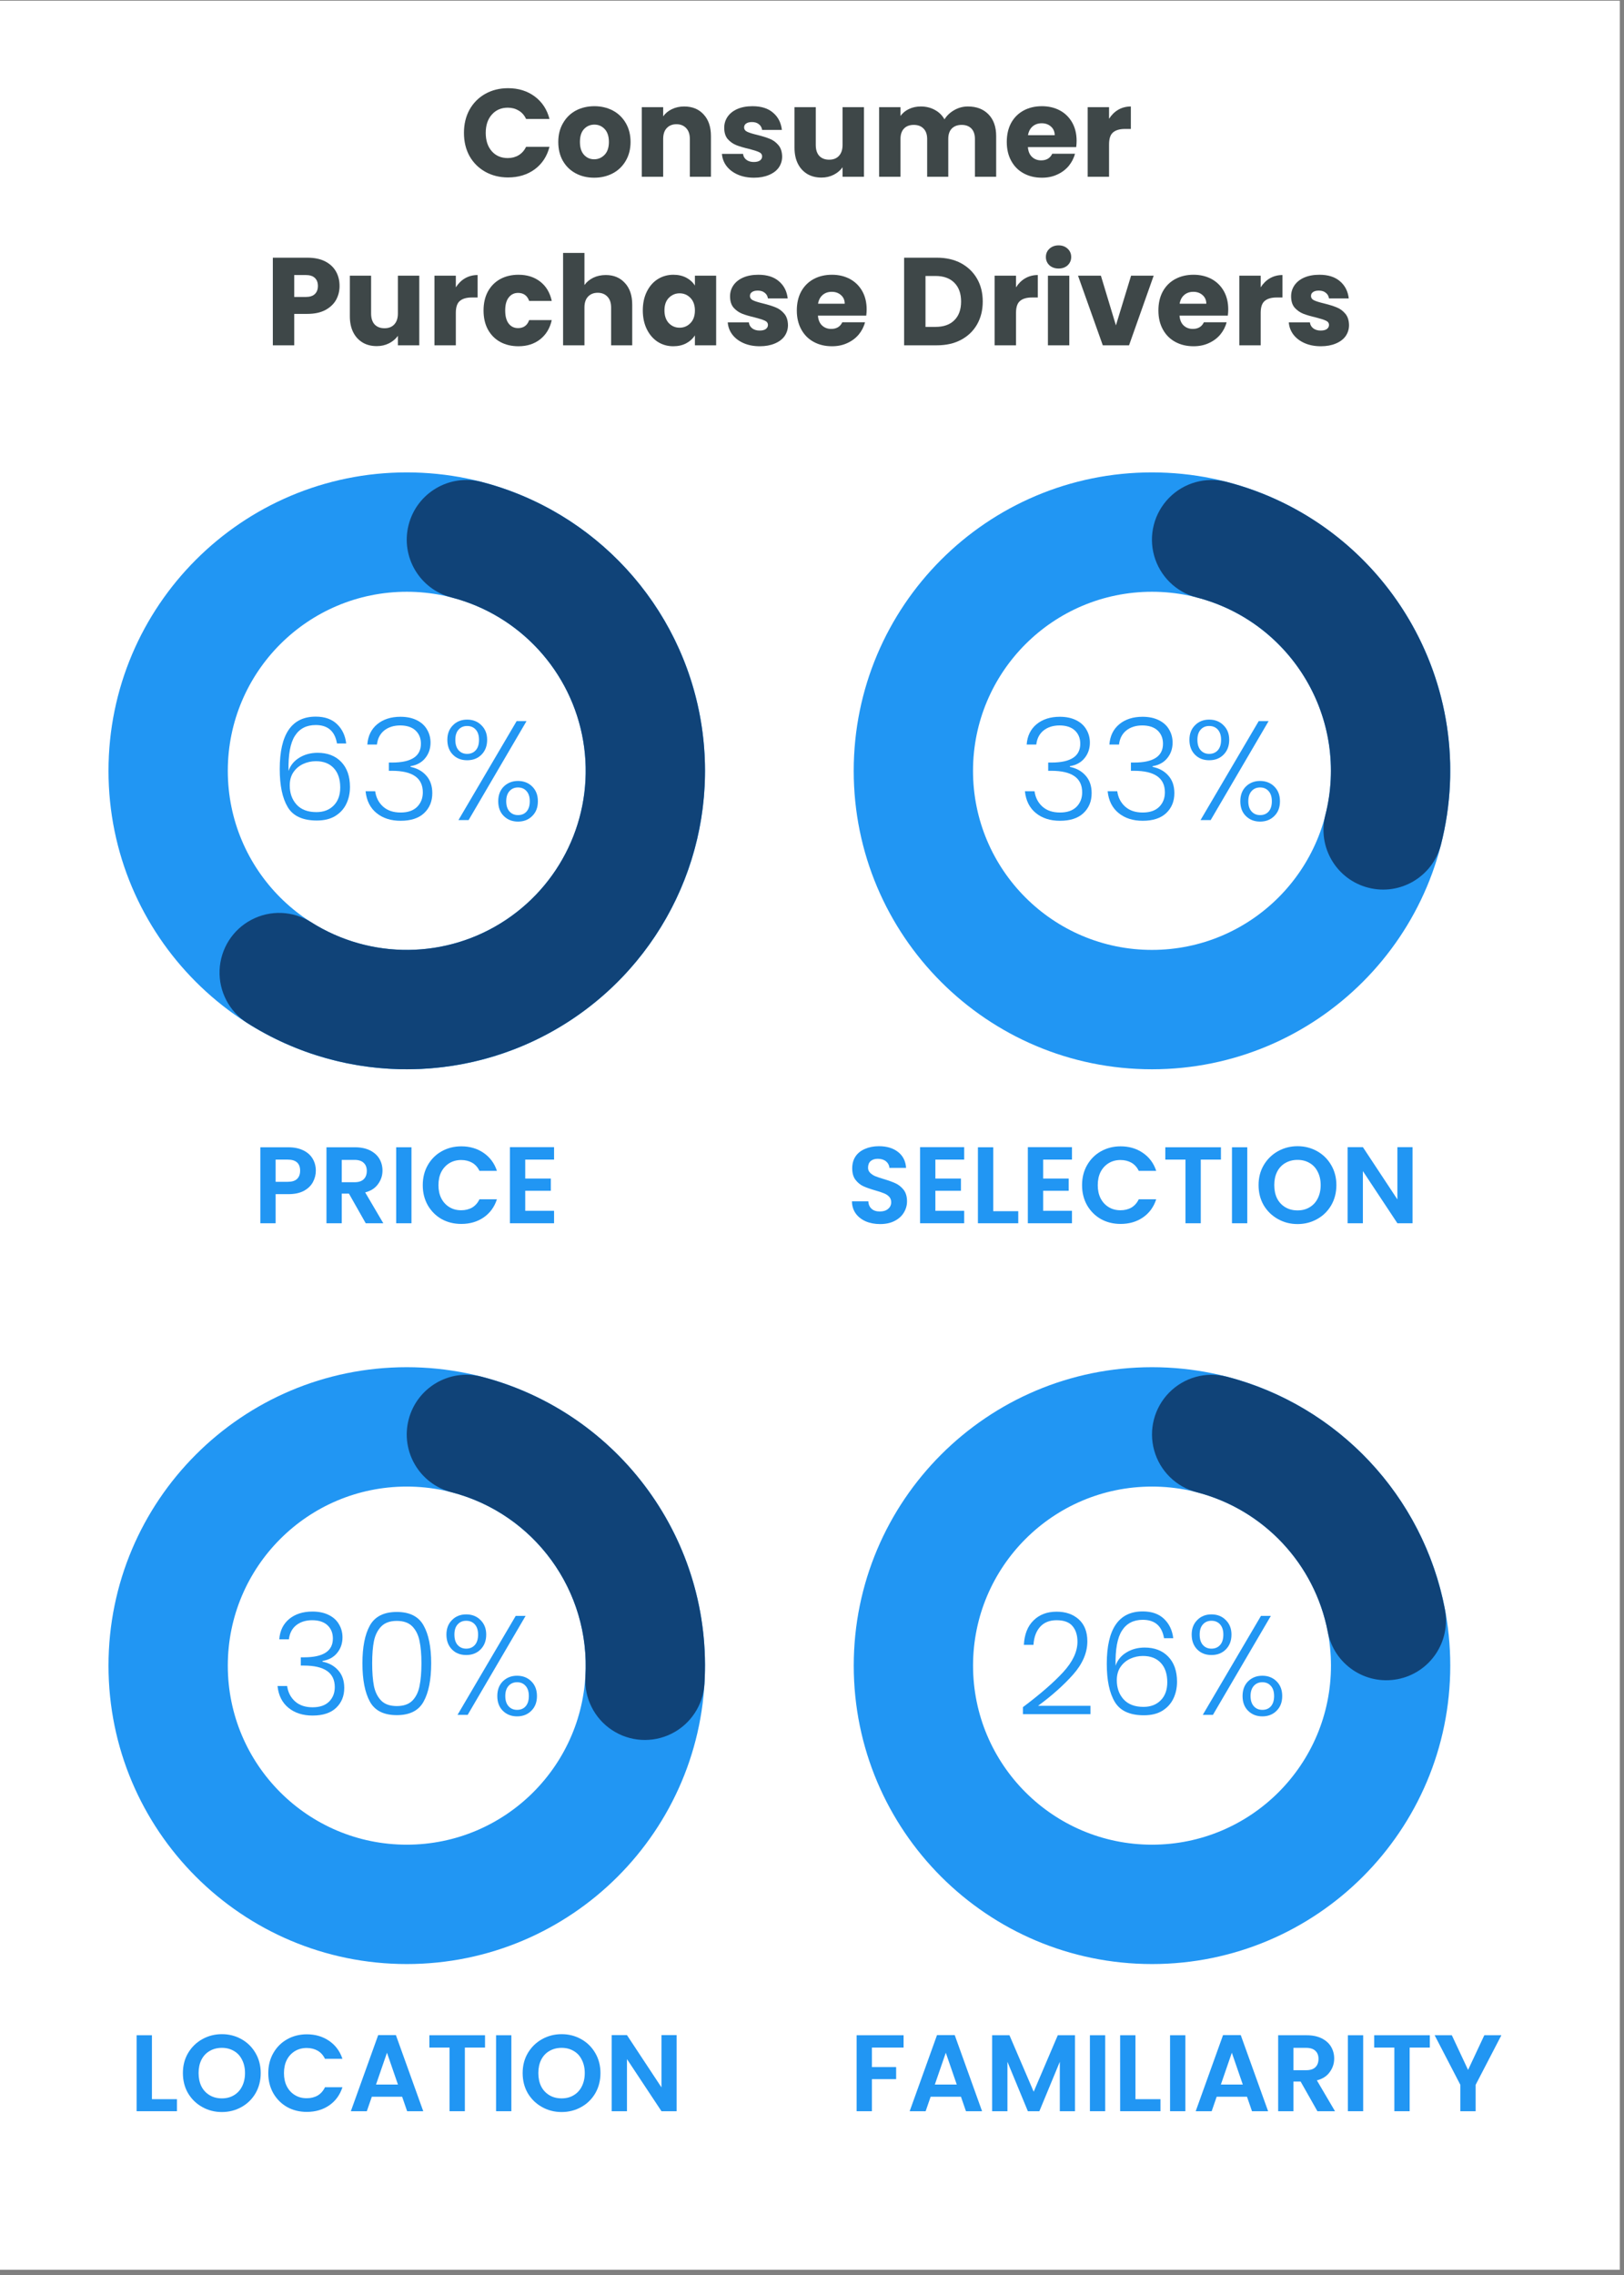
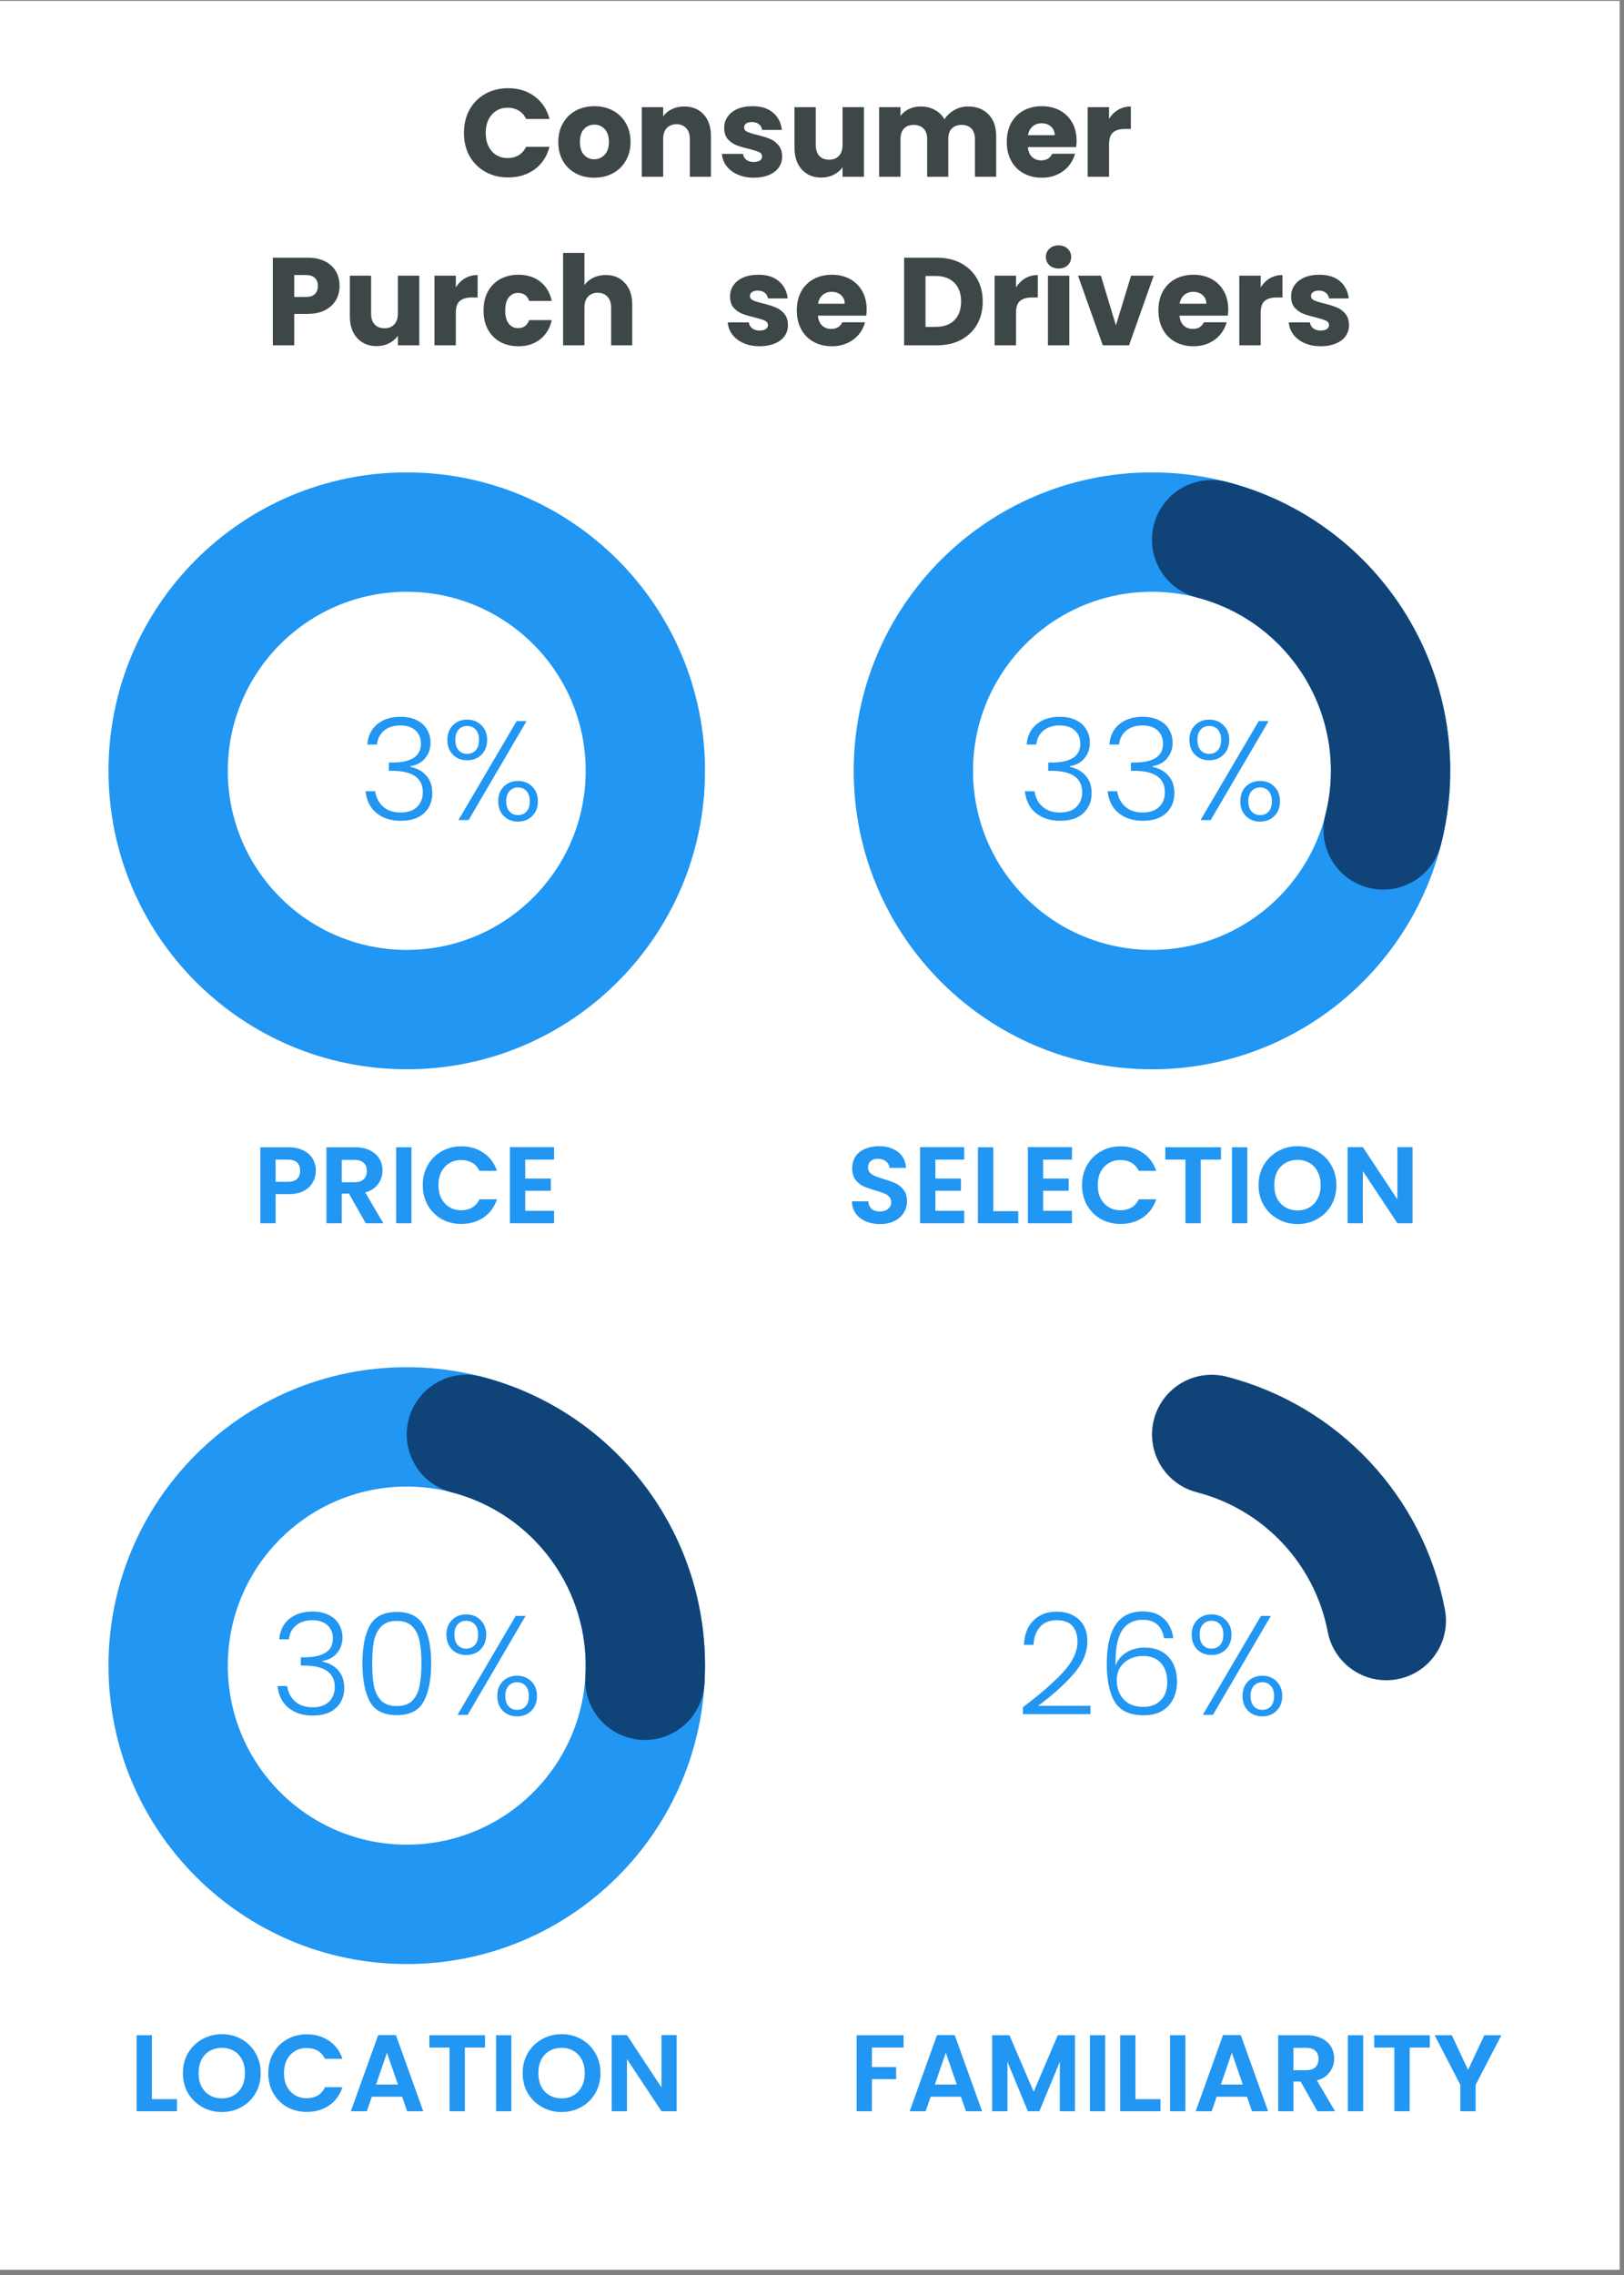
<svg xmlns="http://www.w3.org/2000/svg" width="250" zoomAndPan="magnify" viewBox="0 0 187.5 262.5" height="350" preserveAspectRatio="xMidYMid meet" version="1.0">
  <rect x="0" y="0" width="187.5" height="262.5" fill="#808080" stroke="none" />
  <defs>
    <g />
    <clipPath id="1c2584d806">
      <path d="M 0 0.102 L 187 0.102 L 187 261.902 L 0 261.902 Z M 0 0.102 " clip-rule="nonzero" />
    </clipPath>
    <clipPath id="f6e5842d97">
      <path d="M 12.527 54.508 L 81.398 54.508 L 81.398 123.379 L 12.527 123.379 Z M 12.527 54.508 " clip-rule="nonzero" />
    </clipPath>
    <clipPath id="15f4fe389e">
      <path d="M 46.961 54.508 C 65.98 54.508 81.398 69.926 81.398 88.945 C 81.398 107.961 65.98 123.379 46.961 123.379 C 27.945 123.379 12.527 107.961 12.527 88.945 C 12.527 69.926 27.945 54.508 46.961 54.508 L 46.961 68.281 C 35.551 68.281 26.301 77.535 26.301 88.945 C 26.301 100.355 35.551 109.605 46.961 109.605 C 58.371 109.605 67.621 100.355 67.621 88.945 C 67.621 77.535 58.371 68.281 46.961 68.281 Z M 46.961 54.508 " clip-rule="nonzero" />
    </clipPath>
    <clipPath id="ae1ad36c22">
-       <path d="M 25.172 55.316 L 81.664 55.316 L 81.664 123.648 L 25.172 123.648 Z M 25.172 55.316 " clip-rule="nonzero" />
-     </clipPath>
+       </clipPath>
    <clipPath id="856183153d">
      <path d="M 55.57 55.602 C 68.727 59 78.656 69.816 80.918 83.215 C 83.176 96.617 77.348 110.09 66.031 117.617 C 54.715 125.141 40.035 125.309 28.551 118.043 C 26.473 116.727 25.254 114.402 25.352 111.945 C 25.453 109.484 26.855 107.266 29.035 106.125 C 31.215 104.98 33.836 105.086 35.914 106.402 C 42.805 110.762 51.613 110.664 58.402 106.148 C 65.191 101.633 68.691 93.547 67.336 85.508 C 65.98 77.469 60.023 70.977 52.129 68.938 C 48.445 67.988 46.23 64.23 47.18 60.551 C 48.133 56.867 51.887 54.652 55.57 55.602 Z M 55.57 55.602 " clip-rule="nonzero" />
    </clipPath>
    <clipPath id="e78d76de47">
      <path d="M 98.566 54.508 L 167.434 54.508 L 167.434 123.379 L 98.566 123.379 Z M 98.566 54.508 " clip-rule="nonzero" />
    </clipPath>
    <clipPath id="aac9564df2">
      <path d="M 133 54.508 C 152.016 54.508 167.434 69.926 167.434 88.945 C 167.434 107.961 152.016 123.379 133 123.379 C 113.98 123.379 98.566 107.961 98.566 88.945 C 98.566 69.926 113.98 54.508 133 54.508 L 133 68.281 C 121.59 68.281 112.34 77.535 112.34 88.945 C 112.34 100.355 121.59 109.605 133 109.605 C 144.41 109.605 153.66 100.355 153.66 88.945 C 153.66 77.535 144.41 68.281 133 68.281 Z M 133 54.508 " clip-rule="nonzero" />
    </clipPath>
    <clipPath id="e4835bba5c">
      <path d="M 133 55.316 L 167.703 55.316 L 167.703 102.664 L 133 102.664 Z M 133 55.316 " clip-rule="nonzero" />
    </clipPath>
    <clipPath id="2d3ea7be8f">
      <path d="M 141.609 55.602 C 159.984 60.348 171.059 79.07 166.363 97.461 C 165.422 101.148 161.672 103.371 157.988 102.43 C 154.301 101.492 152.078 97.738 153.016 94.055 C 155.836 83.02 149.191 71.785 138.164 68.938 C 135.781 68.324 133.91 66.484 133.25 64.113 C 132.59 61.742 133.25 59.203 134.973 57.445 C 136.695 55.691 139.227 54.988 141.609 55.602 Z M 141.609 55.602 " clip-rule="nonzero" />
    </clipPath>
    <clipPath id="3d94c2308b">
      <path d="M 12.527 157.754 L 81.398 157.754 L 81.398 226.621 L 12.527 226.621 Z M 12.527 157.754 " clip-rule="nonzero" />
    </clipPath>
    <clipPath id="1941fee5f7">
      <path d="M 46.961 157.754 C 65.98 157.754 81.398 173.168 81.398 192.188 C 81.398 211.203 65.98 226.621 46.961 226.621 C 27.945 226.621 12.527 211.203 12.527 192.188 C 12.527 173.168 27.945 157.754 46.961 157.754 L 46.961 171.527 C 35.551 171.527 26.301 180.777 26.301 192.188 C 26.301 203.598 35.551 212.848 46.961 212.848 C 58.371 212.848 67.621 203.598 67.621 192.188 C 67.621 180.777 58.371 171.527 46.961 171.527 Z M 46.961 157.754 " clip-rule="nonzero" />
    </clipPath>
    <clipPath id="4c07d47b58">
      <path d="M 46.695 158.559 L 81.664 158.559 L 81.664 200.797 L 46.695 200.797 Z M 46.695 158.559 " clip-rule="nonzero" />
    </clipPath>
    <clipPath id="2b5a0e736e">
      <path d="M 55.57 158.844 C 71.543 162.969 82.344 177.84 81.332 194.301 C 81.18 196.758 79.73 198.945 77.527 200.043 C 75.324 201.141 72.707 200.98 70.656 199.621 C 68.602 198.262 67.434 195.91 67.586 193.457 C 68.191 183.578 61.711 174.656 52.129 172.184 C 48.445 171.23 46.23 167.477 47.18 163.793 C 48.133 160.109 51.887 157.895 55.57 158.844 Z M 55.57 158.844 " clip-rule="nonzero" />
    </clipPath>
    <clipPath id="459ea509cd">
-       <path d="M 98.57 157.754 L 167.441 157.754 L 167.441 226.621 L 98.57 226.621 Z M 98.57 157.754 " clip-rule="nonzero" />
-     </clipPath>
+       </clipPath>
    <clipPath id="47b8457c02">
      <path d="M 133.008 157.754 C 152.023 157.754 167.441 173.168 167.441 192.188 C 167.441 211.203 152.023 226.621 133.008 226.621 C 113.988 226.621 98.57 211.203 98.57 192.188 C 98.57 173.168 113.988 157.754 133.008 157.754 L 133.008 171.527 C 121.594 171.527 112.344 180.777 112.344 192.188 C 112.344 203.598 121.594 212.848 133.008 212.848 C 144.418 212.848 153.668 203.598 153.668 192.188 C 153.668 180.777 144.418 171.527 133.008 171.527 Z M 133.008 157.754 " clip-rule="nonzero" />
    </clipPath>
    <clipPath id="710ff64909">
      <path d="M 133 158.559 L 167 158.559 L 167 194 L 133 194 Z M 133 158.559 " clip-rule="nonzero" />
    </clipPath>
    <clipPath id="ccaf7d2888">
      <path d="M 141.613 158.844 C 154.496 162.172 164.312 172.621 166.82 185.688 C 167.539 189.422 165.094 193.035 161.359 193.75 C 157.621 194.469 154.012 192.023 153.297 188.289 C 151.789 180.449 145.902 174.176 138.172 172.184 C 135.789 171.566 133.914 169.727 133.258 167.355 C 132.598 164.984 133.254 162.445 134.98 160.688 C 136.703 158.934 139.23 158.23 141.613 158.844 Z M 141.613 158.844 " clip-rule="nonzero" />
    </clipPath>
  </defs>
  <g clip-path="url(#1c2584d806)">
    <path fill="#ffffff" d="M 0 0.102 L 187 0.102 L 187 261.902 L 0 261.902 Z M 0 0.102 " fill-opacity="1" fill-rule="nonzero" />
-     <path fill="#ffffff" d="M 0 0.102 L 187 0.102 L 187 261.902 L 0 261.902 Z M 0 0.102 " fill-opacity="1" fill-rule="nonzero" />
  </g>
  <g fill="#3e4748" fill-opacity="1">
    <g transform="translate(53.097, 20.395)">
      <g>
        <path d="M 0.469 -5.062 C 0.469 -6.062 0.68 -6.953 1.109 -7.734 C 1.547 -8.516 2.148 -9.125 2.922 -9.562 C 3.703 -10 4.582 -10.219 5.562 -10.219 C 6.758 -10.219 7.785 -9.898 8.641 -9.266 C 9.492 -8.629 10.062 -7.766 10.344 -6.672 L 7.641 -6.672 C 7.441 -7.098 7.156 -7.422 6.781 -7.641 C 6.414 -7.859 6 -7.969 5.531 -7.969 C 4.77 -7.969 4.156 -7.703 3.688 -7.172 C 3.219 -6.648 2.984 -5.945 2.984 -5.062 C 2.984 -4.176 3.219 -3.469 3.688 -2.938 C 4.156 -2.414 4.77 -2.156 5.531 -2.156 C 6 -2.156 6.414 -2.266 6.781 -2.484 C 7.156 -2.711 7.441 -3.035 7.641 -3.453 L 10.344 -3.453 C 10.062 -2.359 9.492 -1.492 8.641 -0.859 C 7.785 -0.234 6.758 0.078 5.562 0.078 C 4.582 0.078 3.703 -0.141 2.922 -0.578 C 2.148 -1.016 1.547 -1.617 1.109 -2.391 C 0.68 -3.172 0.469 -4.062 0.469 -5.062 Z M 0.469 -5.062 " />
      </g>
    </g>
  </g>
  <g fill="#3e4748" fill-opacity="1">
    <g transform="translate(64.051, 20.395)">
      <g>
        <path d="M 4.547 0.109 C 3.766 0.109 3.055 -0.055 2.422 -0.391 C 1.797 -0.723 1.301 -1.203 0.938 -1.828 C 0.582 -2.453 0.406 -3.18 0.406 -4.016 C 0.406 -4.836 0.586 -5.562 0.953 -6.188 C 1.316 -6.82 1.812 -7.305 2.438 -7.641 C 3.07 -7.973 3.785 -8.141 4.578 -8.141 C 5.359 -8.141 6.066 -7.973 6.703 -7.641 C 7.336 -7.305 7.836 -6.82 8.203 -6.188 C 8.566 -5.562 8.75 -4.836 8.75 -4.016 C 8.75 -3.191 8.562 -2.461 8.188 -1.828 C 7.82 -1.203 7.32 -0.723 6.688 -0.391 C 6.051 -0.055 5.336 0.109 4.547 0.109 Z M 4.547 -2.016 C 5.016 -2.016 5.414 -2.188 5.75 -2.531 C 6.082 -2.875 6.25 -3.367 6.25 -4.016 C 6.25 -4.66 6.086 -5.156 5.766 -5.5 C 5.441 -5.844 5.047 -6.016 4.578 -6.016 C 4.098 -6.016 3.695 -5.844 3.375 -5.5 C 3.062 -5.164 2.906 -4.672 2.906 -4.016 C 2.906 -3.367 3.062 -2.875 3.375 -2.531 C 3.688 -2.188 4.078 -2.016 4.547 -2.016 Z M 4.547 -2.016 " />
      </g>
    </g>
  </g>
  <g fill="#3e4748" fill-opacity="1">
    <g transform="translate(73.208, 20.395)">
      <g>
        <path d="M 5.781 -8.109 C 6.727 -8.109 7.477 -7.801 8.031 -7.188 C 8.594 -6.582 8.875 -5.75 8.875 -4.688 L 8.875 0 L 6.438 0 L 6.438 -4.359 C 6.438 -4.898 6.297 -5.316 6.016 -5.609 C 5.734 -5.91 5.359 -6.062 4.891 -6.062 C 4.422 -6.062 4.047 -5.91 3.766 -5.609 C 3.492 -5.316 3.359 -4.898 3.359 -4.359 L 3.359 0 L 0.891 0 L 0.891 -8.031 L 3.359 -8.031 L 3.359 -6.969 C 3.609 -7.32 3.941 -7.598 4.359 -7.797 C 4.785 -8.004 5.258 -8.109 5.781 -8.109 Z M 5.781 -8.109 " />
      </g>
    </g>
  </g>
  <g fill="#3e4748" fill-opacity="1">
    <g transform="translate(82.897, 20.395)">
      <g>
        <path d="M 4.156 0.109 C 3.457 0.109 2.832 -0.008 2.281 -0.25 C 1.738 -0.488 1.305 -0.816 0.984 -1.234 C 0.672 -1.648 0.492 -2.117 0.453 -2.641 L 2.891 -2.641 C 2.922 -2.359 3.051 -2.129 3.281 -1.953 C 3.508 -1.785 3.789 -1.703 4.125 -1.703 C 4.438 -1.703 4.676 -1.758 4.844 -1.875 C 5.008 -2 5.094 -2.156 5.094 -2.344 C 5.094 -2.57 4.973 -2.738 4.734 -2.844 C 4.492 -2.957 4.102 -3.082 3.562 -3.219 C 2.988 -3.352 2.508 -3.492 2.125 -3.641 C 1.738 -3.797 1.406 -4.031 1.125 -4.344 C 0.852 -4.664 0.719 -5.102 0.719 -5.656 C 0.719 -6.113 0.844 -6.531 1.094 -6.906 C 1.352 -7.289 1.727 -7.594 2.219 -7.812 C 2.719 -8.031 3.305 -8.141 3.984 -8.141 C 4.992 -8.141 5.785 -7.891 6.359 -7.391 C 6.941 -6.898 7.281 -6.238 7.375 -5.406 L 5.094 -5.406 C 5.051 -5.688 4.926 -5.906 4.719 -6.062 C 4.52 -6.227 4.254 -6.312 3.922 -6.312 C 3.629 -6.312 3.406 -6.254 3.25 -6.141 C 3.094 -6.035 3.016 -5.891 3.016 -5.703 C 3.016 -5.473 3.133 -5.301 3.375 -5.188 C 3.625 -5.07 4.008 -4.953 4.531 -4.828 C 5.125 -4.68 5.609 -4.531 5.984 -4.375 C 6.359 -4.227 6.688 -3.988 6.969 -3.656 C 7.25 -3.332 7.395 -2.891 7.406 -2.328 C 7.406 -1.859 7.273 -1.438 7.016 -1.062 C 6.754 -0.695 6.375 -0.41 5.875 -0.203 C 5.383 0.004 4.812 0.109 4.156 0.109 Z M 4.156 0.109 " />
      </g>
    </g>
  </g>
  <g fill="#3e4748" fill-opacity="1">
    <g transform="translate(90.919, 20.395)">
      <g>
        <path d="M 8.828 -8.031 L 8.828 0 L 6.359 0 L 6.359 -1.094 C 6.109 -0.738 5.77 -0.453 5.344 -0.234 C 4.914 -0.016 4.441 0.094 3.922 0.094 C 3.305 0.094 2.766 -0.039 2.297 -0.312 C 1.828 -0.594 1.461 -0.988 1.203 -1.5 C 0.941 -2.02 0.812 -2.633 0.812 -3.344 L 0.812 -8.031 L 3.266 -8.031 L 3.266 -3.672 C 3.266 -3.129 3.398 -2.707 3.672 -2.406 C 3.953 -2.113 4.332 -1.969 4.812 -1.969 C 5.289 -1.969 5.664 -2.113 5.938 -2.406 C 6.219 -2.707 6.359 -3.129 6.359 -3.672 L 6.359 -8.031 Z M 8.828 -8.031 " />
      </g>
    </g>
  </g>
  <g fill="#3e4748" fill-opacity="1">
    <g transform="translate(100.608, 20.395)">
      <g>
        <path d="M 11.141 -8.109 C 12.141 -8.109 12.93 -7.805 13.516 -7.203 C 14.109 -6.598 14.406 -5.758 14.406 -4.688 L 14.406 0 L 11.953 0 L 11.953 -4.359 C 11.953 -4.879 11.816 -5.281 11.547 -5.562 C 11.273 -5.844 10.898 -5.984 10.422 -5.984 C 9.941 -5.984 9.562 -5.844 9.281 -5.562 C 9.008 -5.281 8.875 -4.879 8.875 -4.359 L 8.875 0 L 6.438 0 L 6.438 -4.359 C 6.438 -4.879 6.297 -5.281 6.016 -5.562 C 5.742 -5.844 5.367 -5.984 4.891 -5.984 C 4.41 -5.984 4.035 -5.844 3.766 -5.562 C 3.492 -5.281 3.359 -4.879 3.359 -4.359 L 3.359 0 L 0.891 0 L 0.891 -8.031 L 3.359 -8.031 L 3.359 -7.016 C 3.609 -7.359 3.93 -7.625 4.328 -7.812 C 4.734 -8.008 5.191 -8.109 5.703 -8.109 C 6.305 -8.109 6.844 -7.977 7.312 -7.719 C 7.789 -7.469 8.164 -7.102 8.438 -6.625 C 8.707 -7.062 9.082 -7.414 9.562 -7.688 C 10.051 -7.969 10.578 -8.109 11.141 -8.109 Z M 11.141 -8.109 " />
      </g>
    </g>
  </g>
  <g fill="#3e4748" fill-opacity="1">
    <g transform="translate(115.832, 20.395)">
      <g>
        <path d="M 8.469 -4.141 C 8.469 -3.91 8.453 -3.672 8.422 -3.422 L 2.844 -3.422 C 2.883 -2.922 3.047 -2.539 3.328 -2.281 C 3.609 -2.02 3.957 -1.891 4.375 -1.891 C 4.988 -1.891 5.414 -2.145 5.656 -2.656 L 8.281 -2.656 C 8.145 -2.133 7.898 -1.66 7.547 -1.234 C 7.191 -0.816 6.75 -0.488 6.219 -0.25 C 5.695 -0.008 5.113 0.109 4.469 0.109 C 3.676 0.109 2.973 -0.055 2.359 -0.391 C 1.742 -0.723 1.266 -1.203 0.922 -1.828 C 0.578 -2.453 0.406 -3.18 0.406 -4.016 C 0.406 -4.848 0.57 -5.578 0.906 -6.203 C 1.25 -6.828 1.727 -7.305 2.344 -7.641 C 2.957 -7.973 3.664 -8.141 4.469 -8.141 C 5.238 -8.141 5.926 -7.977 6.531 -7.656 C 7.133 -7.332 7.609 -6.867 7.953 -6.266 C 8.297 -5.66 8.469 -4.953 8.469 -4.141 Z M 5.938 -4.797 C 5.938 -5.211 5.789 -5.547 5.5 -5.797 C 5.219 -6.047 4.863 -6.172 4.438 -6.172 C 4.02 -6.172 3.672 -6.051 3.391 -5.812 C 3.109 -5.57 2.93 -5.234 2.859 -4.797 Z M 5.938 -4.797 " />
      </g>
    </g>
  </g>
  <g fill="#3e4748" fill-opacity="1">
    <g transform="translate(124.688, 20.395)">
      <g>
        <path d="M 3.359 -6.688 C 3.641 -7.133 3.992 -7.484 4.422 -7.734 C 4.859 -7.984 5.344 -8.109 5.875 -8.109 L 5.875 -5.516 L 5.188 -5.516 C 4.582 -5.516 4.125 -5.379 3.812 -5.109 C 3.508 -4.848 3.359 -4.391 3.359 -3.734 L 3.359 0 L 0.891 0 L 0.891 -8.031 L 3.359 -8.031 Z M 3.359 -6.688 " />
      </g>
    </g>
  </g>
  <g fill="#3e4748" fill-opacity="1">
    <g transform="translate(130.842, 20.395)">
      <g />
    </g>
  </g>
  <g fill="#3e4748" fill-opacity="1">
    <g transform="translate(30.61, 39.843)">
      <g>
        <path d="M 8.594 -6.844 C 8.594 -6.258 8.457 -5.723 8.188 -5.234 C 7.914 -4.754 7.5 -4.363 6.938 -4.062 C 6.383 -3.77 5.695 -3.625 4.875 -3.625 L 3.359 -3.625 L 3.359 0 L 0.891 0 L 0.891 -10.109 L 4.875 -10.109 C 5.688 -10.109 6.367 -9.969 6.922 -9.688 C 7.473 -9.406 7.891 -9.02 8.172 -8.531 C 8.453 -8.039 8.594 -7.477 8.594 -6.844 Z M 4.688 -5.578 C 5.156 -5.578 5.504 -5.688 5.734 -5.906 C 5.973 -6.133 6.094 -6.445 6.094 -6.844 C 6.094 -7.25 5.973 -7.562 5.734 -7.781 C 5.504 -8 5.156 -8.109 4.688 -8.109 L 3.359 -8.109 L 3.359 -5.578 Z M 4.688 -5.578 " />
      </g>
    </g>
  </g>
  <g fill="#3e4748" fill-opacity="1">
    <g transform="translate(39.58, 39.843)">
      <g>
        <path d="M 8.828 -8.031 L 8.828 0 L 6.359 0 L 6.359 -1.094 C 6.109 -0.738 5.77 -0.453 5.344 -0.234 C 4.914 -0.016 4.441 0.094 3.922 0.094 C 3.305 0.094 2.766 -0.039 2.297 -0.312 C 1.828 -0.594 1.461 -0.988 1.203 -1.5 C 0.941 -2.02 0.812 -2.633 0.812 -3.344 L 0.812 -8.031 L 3.266 -8.031 L 3.266 -3.672 C 3.266 -3.129 3.398 -2.707 3.672 -2.406 C 3.953 -2.113 4.332 -1.969 4.812 -1.969 C 5.289 -1.969 5.664 -2.113 5.938 -2.406 C 6.219 -2.707 6.359 -3.129 6.359 -3.672 L 6.359 -8.031 Z M 8.828 -8.031 " />
      </g>
    </g>
  </g>
  <g fill="#3e4748" fill-opacity="1">
    <g transform="translate(49.269, 39.843)">
      <g>
        <path d="M 3.359 -6.688 C 3.641 -7.133 3.992 -7.484 4.422 -7.734 C 4.859 -7.984 5.344 -8.109 5.875 -8.109 L 5.875 -5.516 L 5.188 -5.516 C 4.582 -5.516 4.125 -5.379 3.812 -5.109 C 3.508 -4.848 3.359 -4.391 3.359 -3.734 L 3.359 0 L 0.891 0 L 0.891 -8.031 L 3.359 -8.031 Z M 3.359 -6.688 " />
      </g>
    </g>
  </g>
  <g fill="#3e4748" fill-opacity="1">
    <g transform="translate(55.422, 39.843)">
      <g>
        <path d="M 0.406 -4.016 C 0.406 -4.848 0.57 -5.578 0.906 -6.203 C 1.25 -6.828 1.723 -7.305 2.328 -7.641 C 2.941 -7.973 3.645 -8.141 4.438 -8.141 C 5.438 -8.141 6.273 -7.875 6.953 -7.344 C 7.629 -6.82 8.07 -6.082 8.281 -5.125 L 5.672 -5.125 C 5.453 -5.738 5.023 -6.047 4.391 -6.047 C 3.941 -6.047 3.582 -5.867 3.312 -5.516 C 3.039 -5.172 2.906 -4.672 2.906 -4.016 C 2.906 -3.359 3.039 -2.852 3.312 -2.5 C 3.582 -2.156 3.941 -1.984 4.391 -1.984 C 5.023 -1.984 5.453 -2.289 5.672 -2.906 L 8.281 -2.906 C 8.07 -1.969 7.625 -1.227 6.938 -0.688 C 6.258 -0.156 5.426 0.109 4.438 0.109 C 3.645 0.109 2.941 -0.055 2.328 -0.391 C 1.723 -0.723 1.25 -1.203 0.906 -1.828 C 0.57 -2.453 0.406 -3.18 0.406 -4.016 Z M 0.406 -4.016 " />
      </g>
    </g>
  </g>
  <g fill="#3e4748" fill-opacity="1">
    <g transform="translate(64.119, 39.843)">
      <g>
        <path d="M 5.828 -8.109 C 6.742 -8.109 7.477 -7.801 8.031 -7.188 C 8.594 -6.582 8.875 -5.75 8.875 -4.688 L 8.875 0 L 6.438 0 L 6.438 -4.359 C 6.438 -4.898 6.297 -5.316 6.016 -5.609 C 5.734 -5.91 5.359 -6.062 4.891 -6.062 C 4.422 -6.062 4.047 -5.91 3.766 -5.609 C 3.492 -5.316 3.359 -4.898 3.359 -4.359 L 3.359 0 L 0.891 0 L 0.891 -10.656 L 3.359 -10.656 L 3.359 -6.953 C 3.609 -7.305 3.945 -7.586 4.375 -7.797 C 4.801 -8.004 5.285 -8.109 5.828 -8.109 Z M 5.828 -8.109 " />
      </g>
    </g>
  </g>
  <g fill="#3e4748" fill-opacity="1">
    <g transform="translate(73.809, 39.843)">
      <g>
-         <path d="M 0.406 -4.031 C 0.406 -4.852 0.562 -5.578 0.875 -6.203 C 1.188 -6.828 1.609 -7.305 2.141 -7.641 C 2.68 -7.973 3.281 -8.141 3.938 -8.141 C 4.508 -8.141 5.008 -8.023 5.438 -7.797 C 5.863 -7.566 6.191 -7.266 6.422 -6.891 L 6.422 -8.031 L 8.875 -8.031 L 8.875 0 L 6.422 0 L 6.422 -1.141 C 6.18 -0.766 5.848 -0.461 5.422 -0.234 C 4.992 -0.004 4.492 0.109 3.922 0.109 C 3.273 0.109 2.68 -0.055 2.141 -0.391 C 1.609 -0.734 1.188 -1.219 0.875 -1.844 C 0.562 -2.477 0.406 -3.207 0.406 -4.031 Z M 6.422 -4.016 C 6.422 -4.629 6.25 -5.113 5.906 -5.469 C 5.562 -5.82 5.145 -6 4.656 -6 C 4.164 -6 3.75 -5.82 3.406 -5.469 C 3.07 -5.125 2.906 -4.645 2.906 -4.031 C 2.906 -3.414 3.07 -2.926 3.406 -2.562 C 3.75 -2.207 4.164 -2.031 4.656 -2.031 C 5.145 -2.031 5.562 -2.207 5.906 -2.562 C 6.25 -2.914 6.422 -3.398 6.422 -4.016 Z M 6.422 -4.016 " />
-       </g>
+         </g>
    </g>
  </g>
  <g fill="#3e4748" fill-opacity="1">
    <g transform="translate(83.57, 39.843)">
      <g>
        <path d="M 4.156 0.109 C 3.457 0.109 2.832 -0.008 2.281 -0.25 C 1.738 -0.488 1.305 -0.816 0.984 -1.234 C 0.672 -1.648 0.492 -2.117 0.453 -2.641 L 2.891 -2.641 C 2.922 -2.359 3.051 -2.129 3.281 -1.953 C 3.508 -1.785 3.789 -1.703 4.125 -1.703 C 4.438 -1.703 4.676 -1.758 4.844 -1.875 C 5.008 -2 5.094 -2.156 5.094 -2.344 C 5.094 -2.57 4.973 -2.738 4.734 -2.844 C 4.492 -2.957 4.102 -3.082 3.562 -3.219 C 2.988 -3.352 2.508 -3.492 2.125 -3.641 C 1.738 -3.797 1.406 -4.031 1.125 -4.344 C 0.852 -4.664 0.719 -5.102 0.719 -5.656 C 0.719 -6.113 0.844 -6.531 1.094 -6.906 C 1.352 -7.289 1.727 -7.594 2.219 -7.812 C 2.719 -8.031 3.305 -8.141 3.984 -8.141 C 4.992 -8.141 5.785 -7.891 6.359 -7.391 C 6.941 -6.898 7.281 -6.238 7.375 -5.406 L 5.094 -5.406 C 5.051 -5.688 4.926 -5.906 4.719 -6.062 C 4.52 -6.227 4.254 -6.312 3.922 -6.312 C 3.629 -6.312 3.406 -6.254 3.25 -6.141 C 3.094 -6.035 3.016 -5.891 3.016 -5.703 C 3.016 -5.473 3.133 -5.301 3.375 -5.188 C 3.625 -5.07 4.008 -4.953 4.531 -4.828 C 5.125 -4.68 5.609 -4.531 5.984 -4.375 C 6.359 -4.227 6.688 -3.988 6.969 -3.656 C 7.25 -3.332 7.395 -2.891 7.406 -2.328 C 7.406 -1.859 7.273 -1.438 7.016 -1.062 C 6.754 -0.695 6.375 -0.41 5.875 -0.203 C 5.383 0.004 4.812 0.109 4.156 0.109 Z M 4.156 0.109 " />
      </g>
    </g>
  </g>
  <g fill="#3e4748" fill-opacity="1">
    <g transform="translate(91.591, 39.843)">
      <g>
        <path d="M 8.469 -4.141 C 8.469 -3.91 8.453 -3.672 8.422 -3.422 L 2.844 -3.422 C 2.883 -2.922 3.047 -2.539 3.328 -2.281 C 3.609 -2.02 3.957 -1.891 4.375 -1.891 C 4.988 -1.891 5.414 -2.145 5.656 -2.656 L 8.281 -2.656 C 8.145 -2.133 7.898 -1.66 7.547 -1.234 C 7.191 -0.816 6.75 -0.488 6.219 -0.25 C 5.695 -0.008 5.113 0.109 4.469 0.109 C 3.676 0.109 2.973 -0.055 2.359 -0.391 C 1.742 -0.723 1.266 -1.203 0.922 -1.828 C 0.578 -2.453 0.406 -3.18 0.406 -4.016 C 0.406 -4.848 0.57 -5.578 0.906 -6.203 C 1.25 -6.828 1.727 -7.305 2.344 -7.641 C 2.957 -7.973 3.664 -8.141 4.469 -8.141 C 5.238 -8.141 5.926 -7.977 6.531 -7.656 C 7.133 -7.332 7.609 -6.867 7.953 -6.266 C 8.297 -5.66 8.469 -4.953 8.469 -4.141 Z M 5.938 -4.797 C 5.938 -5.211 5.789 -5.547 5.5 -5.797 C 5.219 -6.047 4.863 -6.172 4.438 -6.172 C 4.02 -6.172 3.672 -6.051 3.391 -5.812 C 3.109 -5.57 2.93 -5.234 2.859 -4.797 Z M 5.938 -4.797 " />
      </g>
    </g>
  </g>
  <g fill="#3e4748" fill-opacity="1">
    <g transform="translate(100.447, 39.843)">
      <g />
    </g>
  </g>
  <g fill="#3e4748" fill-opacity="1">
    <g transform="translate(103.494, 39.843)">
      <g>
        <path d="M 4.672 -10.109 C 5.742 -10.109 6.676 -9.895 7.469 -9.469 C 8.258 -9.039 8.875 -8.445 9.312 -7.688 C 9.75 -6.926 9.969 -6.047 9.969 -5.047 C 9.969 -4.055 9.75 -3.176 9.312 -2.406 C 8.875 -1.645 8.254 -1.051 7.453 -0.625 C 6.66 -0.207 5.734 0 4.672 0 L 0.891 0 L 0.891 -10.109 Z M 4.516 -2.125 C 5.453 -2.125 6.176 -2.379 6.688 -2.891 C 7.207 -3.398 7.469 -4.117 7.469 -5.047 C 7.469 -5.984 7.207 -6.707 6.688 -7.219 C 6.176 -7.738 5.453 -8 4.516 -8 L 3.359 -8 L 3.359 -2.125 Z M 4.516 -2.125 " />
      </g>
    </g>
  </g>
  <g fill="#3e4748" fill-opacity="1">
    <g transform="translate(113.946, 39.843)">
      <g>
        <path d="M 3.359 -6.688 C 3.641 -7.133 3.992 -7.484 4.422 -7.734 C 4.859 -7.984 5.344 -8.109 5.875 -8.109 L 5.875 -5.516 L 5.188 -5.516 C 4.582 -5.516 4.125 -5.379 3.812 -5.109 C 3.508 -4.848 3.359 -4.391 3.359 -3.734 L 3.359 0 L 0.891 0 L 0.891 -8.031 L 3.359 -8.031 Z M 3.359 -6.688 " />
      </g>
    </g>
  </g>
  <g fill="#3e4748" fill-opacity="1">
    <g transform="translate(120.098, 39.843)">
      <g>
        <path d="M 2.125 -8.859 C 1.695 -8.859 1.344 -8.984 1.062 -9.234 C 0.789 -9.492 0.656 -9.812 0.656 -10.188 C 0.656 -10.57 0.789 -10.891 1.062 -11.141 C 1.344 -11.398 1.695 -11.531 2.125 -11.531 C 2.551 -11.531 2.898 -11.398 3.172 -11.141 C 3.441 -10.891 3.578 -10.57 3.578 -10.188 C 3.578 -9.812 3.441 -9.492 3.172 -9.234 C 2.898 -8.984 2.551 -8.859 2.125 -8.859 Z M 3.359 -8.031 L 3.359 0 L 0.891 0 L 0.891 -8.031 Z M 3.359 -8.031 " />
      </g>
    </g>
  </g>
  <g fill="#3e4748" fill-opacity="1">
    <g transform="translate(124.339, 39.843)">
      <g>
        <path d="M 4.5 -2.297 L 6.25 -8.031 L 8.859 -8.031 L 6.016 0 L 2.984 0 L 0.125 -8.031 L 2.766 -8.031 Z M 4.5 -2.297 " />
      </g>
    </g>
  </g>
  <g fill="#3e4748" fill-opacity="1">
    <g transform="translate(133.338, 39.843)">
      <g>
        <path d="M 8.469 -4.141 C 8.469 -3.91 8.453 -3.672 8.422 -3.422 L 2.844 -3.422 C 2.883 -2.922 3.047 -2.539 3.328 -2.281 C 3.609 -2.02 3.957 -1.891 4.375 -1.891 C 4.988 -1.891 5.414 -2.145 5.656 -2.656 L 8.281 -2.656 C 8.145 -2.133 7.898 -1.66 7.547 -1.234 C 7.191 -0.816 6.75 -0.488 6.219 -0.25 C 5.695 -0.008 5.113 0.109 4.469 0.109 C 3.676 0.109 2.973 -0.055 2.359 -0.391 C 1.742 -0.723 1.266 -1.203 0.922 -1.828 C 0.578 -2.453 0.406 -3.18 0.406 -4.016 C 0.406 -4.848 0.57 -5.578 0.906 -6.203 C 1.25 -6.828 1.727 -7.305 2.344 -7.641 C 2.957 -7.973 3.664 -8.141 4.469 -8.141 C 5.238 -8.141 5.926 -7.977 6.531 -7.656 C 7.133 -7.332 7.609 -6.867 7.953 -6.266 C 8.297 -5.66 8.469 -4.953 8.469 -4.141 Z M 5.938 -4.797 C 5.938 -5.211 5.789 -5.547 5.5 -5.797 C 5.219 -6.047 4.863 -6.172 4.438 -6.172 C 4.02 -6.172 3.672 -6.051 3.391 -5.812 C 3.109 -5.57 2.93 -5.234 2.859 -4.797 Z M 5.938 -4.797 " />
      </g>
    </g>
  </g>
  <g fill="#3e4748" fill-opacity="1">
    <g transform="translate(142.194, 39.843)">
      <g>
        <path d="M 3.359 -6.688 C 3.641 -7.133 3.992 -7.484 4.422 -7.734 C 4.859 -7.984 5.344 -8.109 5.875 -8.109 L 5.875 -5.516 L 5.188 -5.516 C 4.582 -5.516 4.125 -5.379 3.812 -5.109 C 3.508 -4.848 3.359 -4.391 3.359 -3.734 L 3.359 0 L 0.891 0 L 0.891 -8.031 L 3.359 -8.031 Z M 3.359 -6.688 " />
      </g>
    </g>
  </g>
  <g fill="#3e4748" fill-opacity="1">
    <g transform="translate(148.347, 39.843)">
      <g>
        <path d="M 4.156 0.109 C 3.457 0.109 2.832 -0.008 2.281 -0.25 C 1.738 -0.488 1.305 -0.816 0.984 -1.234 C 0.672 -1.648 0.492 -2.117 0.453 -2.641 L 2.891 -2.641 C 2.922 -2.359 3.051 -2.129 3.281 -1.953 C 3.508 -1.785 3.789 -1.703 4.125 -1.703 C 4.438 -1.703 4.676 -1.758 4.844 -1.875 C 5.008 -2 5.094 -2.156 5.094 -2.344 C 5.094 -2.57 4.973 -2.738 4.734 -2.844 C 4.492 -2.957 4.102 -3.082 3.562 -3.219 C 2.988 -3.352 2.508 -3.492 2.125 -3.641 C 1.738 -3.797 1.406 -4.031 1.125 -4.344 C 0.852 -4.664 0.719 -5.102 0.719 -5.656 C 0.719 -6.113 0.844 -6.531 1.094 -6.906 C 1.352 -7.289 1.727 -7.594 2.219 -7.812 C 2.719 -8.031 3.305 -8.141 3.984 -8.141 C 4.992 -8.141 5.785 -7.891 6.359 -7.391 C 6.941 -6.898 7.281 -6.238 7.375 -5.406 L 5.094 -5.406 C 5.051 -5.688 4.926 -5.906 4.719 -6.062 C 4.52 -6.227 4.254 -6.312 3.922 -6.312 C 3.629 -6.312 3.406 -6.254 3.25 -6.141 C 3.094 -6.035 3.016 -5.891 3.016 -5.703 C 3.016 -5.473 3.133 -5.301 3.375 -5.188 C 3.625 -5.07 4.008 -4.953 4.531 -4.828 C 5.125 -4.68 5.609 -4.531 5.984 -4.375 C 6.359 -4.227 6.688 -3.988 6.969 -3.656 C 7.25 -3.332 7.395 -2.891 7.406 -2.328 C 7.406 -1.859 7.273 -1.438 7.016 -1.062 C 6.754 -0.695 6.375 -0.41 5.875 -0.203 C 5.383 0.004 4.812 0.109 4.156 0.109 Z M 4.156 0.109 " />
      </g>
    </g>
  </g>
  <g fill="#2196f3" fill-opacity="1">
    <g transform="translate(31.125, 94.627)">
      <g>
-         <path d="M 7.781 -8.844 C 7.539 -10.258 6.723 -10.969 5.328 -10.969 C 4.254 -10.969 3.453 -10.551 2.922 -9.719 C 2.391 -8.895 2.145 -7.547 2.188 -5.672 C 2.406 -6.316 2.82 -6.828 3.438 -7.203 C 4.051 -7.578 4.754 -7.766 5.547 -7.766 C 6.691 -7.766 7.598 -7.414 8.266 -6.719 C 8.941 -6.02 9.281 -5.055 9.281 -3.828 C 9.281 -3.109 9.141 -2.457 8.859 -1.875 C 8.578 -1.289 8.148 -0.82 7.578 -0.469 C 7.016 -0.125 6.305 0.047 5.453 0.047 C 3.828 0.047 2.707 -0.469 2.094 -1.5 C 1.477 -2.531 1.172 -3.992 1.172 -5.891 C 1.172 -9.922 2.555 -11.938 5.328 -11.938 C 6.367 -11.938 7.188 -11.648 7.781 -11.078 C 8.383 -10.504 8.738 -9.758 8.844 -8.844 Z M 5.344 -6.797 C 4.832 -6.797 4.348 -6.691 3.891 -6.484 C 3.43 -6.273 3.055 -5.961 2.766 -5.547 C 2.473 -5.129 2.328 -4.613 2.328 -4 C 2.328 -3.113 2.586 -2.379 3.109 -1.797 C 3.641 -1.211 4.406 -0.922 5.406 -0.922 C 6.238 -0.922 6.906 -1.176 7.406 -1.688 C 7.906 -2.195 8.156 -2.891 8.156 -3.766 C 8.156 -4.711 7.91 -5.453 7.422 -5.984 C 6.93 -6.523 6.238 -6.797 5.344 -6.797 Z M 5.344 -6.797 " />
-       </g>
+         </g>
    </g>
  </g>
  <g fill="#2196f3" fill-opacity="1">
    <g transform="translate(41.395, 94.627)">
      <g>
        <path d="M 1.016 -8.719 C 1.086 -9.707 1.469 -10.488 2.156 -11.062 C 2.852 -11.633 3.75 -11.922 4.844 -11.922 C 5.57 -11.922 6.195 -11.789 6.719 -11.531 C 7.25 -11.27 7.645 -10.91 7.906 -10.453 C 8.176 -10.004 8.312 -9.5 8.312 -8.938 C 8.312 -8.25 8.109 -7.656 7.703 -7.156 C 7.305 -6.656 6.738 -6.344 6 -6.219 L 6 -6.141 C 6.77 -5.984 7.379 -5.645 7.828 -5.125 C 8.285 -4.613 8.516 -3.941 8.516 -3.109 C 8.516 -2.172 8.203 -1.406 7.578 -0.812 C 6.953 -0.219 6.047 0.078 4.859 0.078 C 3.734 0.078 2.805 -0.219 2.078 -0.812 C 1.348 -1.406 0.926 -2.242 0.812 -3.328 L 1.922 -3.328 C 2.023 -2.598 2.332 -2.004 2.844 -1.547 C 3.352 -1.098 4.023 -0.875 4.859 -0.875 C 5.691 -0.875 6.328 -1.094 6.766 -1.531 C 7.203 -1.969 7.422 -2.523 7.422 -3.203 C 7.422 -4.859 6.234 -5.688 3.859 -5.688 L 3.5 -5.688 L 3.5 -6.641 L 3.875 -6.641 C 6.094 -6.641 7.203 -7.363 7.203 -8.812 C 7.203 -9.445 6.992 -9.957 6.578 -10.344 C 6.16 -10.727 5.57 -10.922 4.812 -10.922 C 4.07 -10.922 3.457 -10.727 2.969 -10.344 C 2.488 -9.957 2.207 -9.414 2.125 -8.719 Z M 1.016 -8.719 " />
      </g>
    </g>
  </g>
  <g fill="#2196f3" fill-opacity="1">
    <g transform="translate(50.946, 94.627)">
      <g>
        <path d="M 0.703 -9.266 C 0.703 -9.953 0.914 -10.508 1.344 -10.938 C 1.77 -11.375 2.316 -11.594 2.984 -11.594 C 3.66 -11.594 4.211 -11.375 4.641 -10.938 C 5.078 -10.508 5.297 -9.953 5.297 -9.266 C 5.297 -8.555 5.078 -7.984 4.641 -7.547 C 4.211 -7.117 3.66 -6.906 2.984 -6.906 C 2.316 -6.906 1.77 -7.117 1.344 -7.547 C 0.914 -7.984 0.703 -8.555 0.703 -9.266 Z M 9.844 -11.422 L 3.156 0 L 1.984 0 L 8.703 -11.422 Z M 2.984 -10.859 C 2.578 -10.859 2.25 -10.719 2 -10.438 C 1.75 -10.164 1.625 -9.773 1.625 -9.266 C 1.625 -8.742 1.75 -8.344 2 -8.062 C 2.25 -7.781 2.578 -7.641 2.984 -7.641 C 3.398 -7.641 3.734 -7.781 3.984 -8.062 C 4.234 -8.344 4.359 -8.742 4.359 -9.266 C 4.359 -9.766 4.234 -10.156 3.984 -10.438 C 3.734 -10.719 3.398 -10.859 2.984 -10.859 Z M 6.578 -2.172 C 6.578 -2.879 6.789 -3.445 7.219 -3.875 C 7.656 -4.301 8.203 -4.516 8.859 -4.516 C 9.523 -4.516 10.07 -4.301 10.5 -3.875 C 10.938 -3.445 11.156 -2.879 11.156 -2.172 C 11.156 -1.461 10.938 -0.895 10.5 -0.469 C 10.07 -0.039 9.523 0.172 8.859 0.172 C 8.203 0.172 7.656 -0.039 7.219 -0.469 C 6.789 -0.895 6.578 -1.461 6.578 -2.172 Z M 8.859 -3.766 C 8.453 -3.766 8.125 -3.625 7.875 -3.344 C 7.625 -3.062 7.5 -2.672 7.5 -2.172 C 7.5 -1.672 7.625 -1.281 7.875 -1 C 8.125 -0.719 8.453 -0.578 8.859 -0.578 C 9.273 -0.578 9.602 -0.711 9.844 -0.984 C 10.094 -1.266 10.219 -1.66 10.219 -2.172 C 10.219 -2.68 10.094 -3.07 9.844 -3.344 C 9.602 -3.625 9.273 -3.766 8.859 -3.766 Z M 8.859 -3.766 " />
      </g>
    </g>
  </g>
  <g clip-path="url(#f6e5842d97)">
    <g clip-path="url(#15f4fe389e)">
      <path fill="#2196f3" d="M 12.527 54.508 L 81.398 54.508 L 81.398 123.379 L 12.527 123.379 Z M 12.527 54.508 " fill-opacity="1" fill-rule="nonzero" />
    </g>
  </g>
  <g clip-path="url(#ae1ad36c22)">
    <g clip-path="url(#856183153d)">
      <path fill="#104378" d="M 12.527 54.508 L 81.398 54.508 L 81.398 123.379 L 12.527 123.379 Z M 12.527 54.508 " fill-opacity="1" fill-rule="nonzero" />
    </g>
  </g>
  <g fill="#2196f3" fill-opacity="1">
    <g transform="translate(117.52, 94.627)">
      <g>
        <path d="M 1.016 -8.719 C 1.086 -9.707 1.469 -10.488 2.156 -11.062 C 2.852 -11.633 3.75 -11.922 4.844 -11.922 C 5.57 -11.922 6.195 -11.789 6.719 -11.531 C 7.25 -11.27 7.645 -10.91 7.906 -10.453 C 8.176 -10.004 8.312 -9.5 8.312 -8.938 C 8.312 -8.25 8.109 -7.656 7.703 -7.156 C 7.305 -6.656 6.738 -6.344 6 -6.219 L 6 -6.141 C 6.77 -5.984 7.379 -5.645 7.828 -5.125 C 8.285 -4.613 8.516 -3.941 8.516 -3.109 C 8.516 -2.172 8.203 -1.406 7.578 -0.812 C 6.953 -0.219 6.047 0.078 4.859 0.078 C 3.734 0.078 2.805 -0.219 2.078 -0.812 C 1.348 -1.406 0.926 -2.242 0.812 -3.328 L 1.922 -3.328 C 2.023 -2.598 2.332 -2.004 2.844 -1.547 C 3.352 -1.098 4.023 -0.875 4.859 -0.875 C 5.691 -0.875 6.328 -1.094 6.766 -1.531 C 7.203 -1.969 7.422 -2.523 7.422 -3.203 C 7.422 -4.859 6.234 -5.688 3.859 -5.688 L 3.5 -5.688 L 3.5 -6.641 L 3.875 -6.641 C 6.094 -6.641 7.203 -7.363 7.203 -8.812 C 7.203 -9.445 6.992 -9.957 6.578 -10.344 C 6.16 -10.727 5.57 -10.922 4.812 -10.922 C 4.07 -10.922 3.457 -10.727 2.969 -10.344 C 2.488 -9.957 2.207 -9.414 2.125 -8.719 Z M 1.016 -8.719 " />
      </g>
    </g>
  </g>
  <g fill="#2196f3" fill-opacity="1">
    <g transform="translate(127.071, 94.627)">
      <g>
        <path d="M 1.016 -8.719 C 1.086 -9.707 1.469 -10.488 2.156 -11.062 C 2.852 -11.633 3.75 -11.922 4.844 -11.922 C 5.57 -11.922 6.195 -11.789 6.719 -11.531 C 7.25 -11.27 7.645 -10.91 7.906 -10.453 C 8.176 -10.004 8.312 -9.5 8.312 -8.938 C 8.312 -8.25 8.109 -7.656 7.703 -7.156 C 7.305 -6.656 6.738 -6.344 6 -6.219 L 6 -6.141 C 6.77 -5.984 7.379 -5.645 7.828 -5.125 C 8.285 -4.613 8.516 -3.941 8.516 -3.109 C 8.516 -2.172 8.203 -1.406 7.578 -0.812 C 6.953 -0.219 6.047 0.078 4.859 0.078 C 3.734 0.078 2.805 -0.219 2.078 -0.812 C 1.348 -1.406 0.926 -2.242 0.812 -3.328 L 1.922 -3.328 C 2.023 -2.598 2.332 -2.004 2.844 -1.547 C 3.352 -1.098 4.023 -0.875 4.859 -0.875 C 5.691 -0.875 6.328 -1.094 6.766 -1.531 C 7.203 -1.969 7.422 -2.523 7.422 -3.203 C 7.422 -4.859 6.234 -5.688 3.859 -5.688 L 3.5 -5.688 L 3.5 -6.641 L 3.875 -6.641 C 6.094 -6.641 7.203 -7.363 7.203 -8.812 C 7.203 -9.445 6.992 -9.957 6.578 -10.344 C 6.16 -10.727 5.57 -10.922 4.812 -10.922 C 4.07 -10.922 3.457 -10.727 2.969 -10.344 C 2.488 -9.957 2.207 -9.414 2.125 -8.719 Z M 1.016 -8.719 " />
      </g>
    </g>
  </g>
  <g fill="#2196f3" fill-opacity="1">
    <g transform="translate(136.623, 94.627)">
      <g>
        <path d="M 0.703 -9.266 C 0.703 -9.953 0.914 -10.508 1.344 -10.938 C 1.77 -11.375 2.316 -11.594 2.984 -11.594 C 3.66 -11.594 4.211 -11.375 4.641 -10.938 C 5.078 -10.508 5.297 -9.953 5.297 -9.266 C 5.297 -8.555 5.078 -7.984 4.641 -7.547 C 4.211 -7.117 3.66 -6.906 2.984 -6.906 C 2.316 -6.906 1.77 -7.117 1.344 -7.547 C 0.914 -7.984 0.703 -8.555 0.703 -9.266 Z M 9.844 -11.422 L 3.156 0 L 1.984 0 L 8.703 -11.422 Z M 2.984 -10.859 C 2.578 -10.859 2.25 -10.719 2 -10.438 C 1.75 -10.164 1.625 -9.773 1.625 -9.266 C 1.625 -8.742 1.75 -8.344 2 -8.062 C 2.25 -7.781 2.578 -7.641 2.984 -7.641 C 3.398 -7.641 3.734 -7.781 3.984 -8.062 C 4.234 -8.344 4.359 -8.742 4.359 -9.266 C 4.359 -9.766 4.234 -10.156 3.984 -10.438 C 3.734 -10.719 3.398 -10.859 2.984 -10.859 Z M 6.578 -2.172 C 6.578 -2.879 6.789 -3.445 7.219 -3.875 C 7.656 -4.301 8.203 -4.516 8.859 -4.516 C 9.523 -4.516 10.07 -4.301 10.5 -3.875 C 10.938 -3.445 11.156 -2.879 11.156 -2.172 C 11.156 -1.461 10.938 -0.895 10.5 -0.469 C 10.07 -0.039 9.523 0.172 8.859 0.172 C 8.203 0.172 7.656 -0.039 7.219 -0.469 C 6.789 -0.895 6.578 -1.461 6.578 -2.172 Z M 8.859 -3.766 C 8.453 -3.766 8.125 -3.625 7.875 -3.344 C 7.625 -3.062 7.5 -2.672 7.5 -2.172 C 7.5 -1.672 7.625 -1.281 7.875 -1 C 8.125 -0.719 8.453 -0.578 8.859 -0.578 C 9.273 -0.578 9.602 -0.711 9.844 -0.984 C 10.094 -1.266 10.219 -1.66 10.219 -2.172 C 10.219 -2.68 10.094 -3.07 9.844 -3.344 C 9.602 -3.625 9.273 -3.766 8.859 -3.766 Z M 8.859 -3.766 " />
      </g>
    </g>
  </g>
  <g clip-path="url(#e78d76de47)">
    <g clip-path="url(#aac9564df2)">
      <path fill="#2196f3" d="M 98.566 54.508 L 167.434 54.508 L 167.434 123.379 L 98.566 123.379 Z M 98.566 54.508 " fill-opacity="1" fill-rule="nonzero" />
    </g>
  </g>
  <g clip-path="url(#e4835bba5c)">
    <g clip-path="url(#2d3ea7be8f)">
      <path fill="#104378" d="M 98.566 54.508 L 167.434 54.508 L 167.434 123.379 L 98.566 123.379 Z M 98.566 54.508 " fill-opacity="1" fill-rule="nonzero" />
    </g>
  </g>
  <g fill="#2196f3" fill-opacity="1">
    <g transform="translate(31.23, 197.87)">
      <g>
        <path d="M 1.016 -8.719 C 1.086 -9.707 1.469 -10.488 2.156 -11.062 C 2.852 -11.633 3.75 -11.922 4.844 -11.922 C 5.57 -11.922 6.195 -11.789 6.719 -11.531 C 7.25 -11.27 7.645 -10.91 7.906 -10.453 C 8.176 -10.004 8.312 -9.5 8.312 -8.938 C 8.312 -8.25 8.109 -7.656 7.703 -7.156 C 7.305 -6.656 6.738 -6.344 6 -6.219 L 6 -6.141 C 6.77 -5.984 7.379 -5.645 7.828 -5.125 C 8.285 -4.613 8.516 -3.941 8.516 -3.109 C 8.516 -2.172 8.203 -1.406 7.578 -0.812 C 6.953 -0.219 6.047 0.078 4.859 0.078 C 3.734 0.078 2.805 -0.219 2.078 -0.812 C 1.348 -1.406 0.926 -2.242 0.812 -3.328 L 1.922 -3.328 C 2.023 -2.598 2.332 -2.004 2.844 -1.547 C 3.352 -1.098 4.023 -0.875 4.859 -0.875 C 5.691 -0.875 6.328 -1.094 6.766 -1.531 C 7.203 -1.969 7.422 -2.523 7.422 -3.203 C 7.422 -4.859 6.234 -5.688 3.859 -5.688 L 3.5 -5.688 L 3.5 -6.641 L 3.875 -6.641 C 6.094 -6.641 7.203 -7.363 7.203 -8.812 C 7.203 -9.445 6.992 -9.957 6.578 -10.344 C 6.16 -10.727 5.57 -10.922 4.812 -10.922 C 4.07 -10.922 3.457 -10.727 2.969 -10.344 C 2.488 -9.957 2.207 -9.414 2.125 -8.719 Z M 1.016 -8.719 " />
      </g>
    </g>
  </g>
  <g fill="#2196f3" fill-opacity="1">
    <g transform="translate(40.782, 197.87)">
      <g>
        <path d="M 1.062 -5.953 C 1.062 -7.828 1.348 -9.281 1.922 -10.312 C 2.504 -11.352 3.539 -11.875 5.031 -11.875 C 6.52 -11.875 7.551 -11.352 8.125 -10.312 C 8.707 -9.281 9 -7.828 9 -5.953 C 9 -4.055 8.707 -2.582 8.125 -1.531 C 7.551 -0.488 6.52 0.031 5.031 0.031 C 3.531 0.031 2.492 -0.488 1.922 -1.531 C 1.348 -2.582 1.062 -4.055 1.062 -5.953 Z M 7.875 -5.953 C 7.875 -6.973 7.801 -7.828 7.656 -8.516 C 7.52 -9.211 7.242 -9.773 6.828 -10.203 C 6.41 -10.629 5.812 -10.844 5.031 -10.844 C 4.25 -10.844 3.648 -10.629 3.234 -10.203 C 2.816 -9.773 2.535 -9.211 2.391 -8.516 C 2.254 -7.828 2.188 -6.973 2.188 -5.953 C 2.188 -4.91 2.254 -4.035 2.391 -3.328 C 2.535 -2.629 2.816 -2.066 3.234 -1.641 C 3.648 -1.223 4.25 -1.016 5.031 -1.016 C 5.812 -1.016 6.41 -1.223 6.828 -1.641 C 7.242 -2.066 7.52 -2.629 7.656 -3.328 C 7.801 -4.035 7.875 -4.91 7.875 -5.953 Z M 7.875 -5.953 " />
      </g>
    </g>
  </g>
  <g fill="#2196f3" fill-opacity="1">
    <g transform="translate(50.839, 197.87)">
      <g>
        <path d="M 0.703 -9.266 C 0.703 -9.953 0.914 -10.508 1.344 -10.938 C 1.77 -11.375 2.316 -11.594 2.984 -11.594 C 3.66 -11.594 4.211 -11.375 4.641 -10.938 C 5.078 -10.508 5.297 -9.953 5.297 -9.266 C 5.297 -8.555 5.078 -7.984 4.641 -7.547 C 4.211 -7.117 3.66 -6.906 2.984 -6.906 C 2.316 -6.906 1.77 -7.117 1.344 -7.547 C 0.914 -7.984 0.703 -8.555 0.703 -9.266 Z M 9.844 -11.422 L 3.156 0 L 1.984 0 L 8.703 -11.422 Z M 2.984 -10.859 C 2.578 -10.859 2.25 -10.719 2 -10.438 C 1.75 -10.164 1.625 -9.773 1.625 -9.266 C 1.625 -8.742 1.75 -8.344 2 -8.062 C 2.25 -7.781 2.578 -7.641 2.984 -7.641 C 3.398 -7.641 3.734 -7.781 3.984 -8.062 C 4.234 -8.344 4.359 -8.742 4.359 -9.266 C 4.359 -9.766 4.234 -10.156 3.984 -10.438 C 3.734 -10.719 3.398 -10.859 2.984 -10.859 Z M 6.578 -2.172 C 6.578 -2.879 6.789 -3.445 7.219 -3.875 C 7.656 -4.301 8.203 -4.516 8.859 -4.516 C 9.523 -4.516 10.07 -4.301 10.5 -3.875 C 10.938 -3.445 11.156 -2.879 11.156 -2.172 C 11.156 -1.461 10.938 -0.895 10.5 -0.469 C 10.07 -0.039 9.523 0.172 8.859 0.172 C 8.203 0.172 7.656 -0.039 7.219 -0.469 C 6.789 -0.895 6.578 -1.461 6.578 -2.172 Z M 8.859 -3.766 C 8.453 -3.766 8.125 -3.625 7.875 -3.344 C 7.625 -3.062 7.5 -2.672 7.5 -2.172 C 7.5 -1.672 7.625 -1.281 7.875 -1 C 8.125 -0.719 8.453 -0.578 8.859 -0.578 C 9.273 -0.578 9.602 -0.711 9.844 -0.984 C 10.094 -1.266 10.219 -1.66 10.219 -2.172 C 10.219 -2.68 10.094 -3.07 9.844 -3.344 C 9.602 -3.625 9.273 -3.766 8.859 -3.766 Z M 8.859 -3.766 " />
      </g>
    </g>
  </g>
  <g clip-path="url(#3d94c2308b)">
    <g clip-path="url(#1941fee5f7)">
      <path fill="#2196f3" d="M 12.527 157.754 L 81.398 157.754 L 81.398 226.621 L 12.527 226.621 Z M 12.527 157.754 " fill-opacity="1" fill-rule="nonzero" />
    </g>
  </g>
  <g clip-path="url(#4c07d47b58)">
    <g clip-path="url(#2b5a0e736e)">
      <path fill="#104378" d="M 12.527 157.754 L 81.398 157.754 L 81.398 226.621 L 12.527 226.621 Z M 12.527 157.754 " fill-opacity="1" fill-rule="nonzero" />
    </g>
  </g>
  <g fill="#2196f3" fill-opacity="1">
    <g transform="translate(117.274, 197.87)">
      <g>
        <path d="M 0.828 -0.891 C 2.836 -2.398 4.391 -3.75 5.484 -4.938 C 6.578 -6.133 7.125 -7.301 7.125 -8.438 C 7.125 -9.188 6.938 -9.785 6.562 -10.234 C 6.188 -10.691 5.57 -10.922 4.719 -10.922 C 3.895 -10.922 3.254 -10.66 2.797 -10.141 C 2.348 -9.629 2.098 -8.941 2.047 -8.078 L 0.938 -8.078 C 1 -9.285 1.367 -10.223 2.047 -10.891 C 2.723 -11.566 3.613 -11.906 4.719 -11.906 C 5.77 -11.906 6.625 -11.609 7.281 -11.016 C 7.938 -10.422 8.266 -9.578 8.266 -8.484 C 8.266 -7.172 7.719 -5.895 6.625 -4.656 C 5.531 -3.426 4.18 -2.223 2.578 -1.047 L 8.625 -1.047 L 8.625 -0.078 L 0.828 -0.078 Z M 0.828 -0.891 " />
      </g>
    </g>
  </g>
  <g fill="#2196f3" fill-opacity="1">
    <g transform="translate(126.613, 197.87)">
      <g>
        <path d="M 7.781 -8.844 C 7.539 -10.258 6.723 -10.969 5.328 -10.969 C 4.254 -10.969 3.453 -10.551 2.922 -9.719 C 2.391 -8.895 2.145 -7.547 2.188 -5.672 C 2.406 -6.316 2.82 -6.828 3.438 -7.203 C 4.051 -7.578 4.754 -7.766 5.547 -7.766 C 6.691 -7.766 7.598 -7.414 8.266 -6.719 C 8.941 -6.02 9.281 -5.055 9.281 -3.828 C 9.281 -3.109 9.141 -2.457 8.859 -1.875 C 8.578 -1.289 8.148 -0.82 7.578 -0.469 C 7.016 -0.125 6.305 0.047 5.453 0.047 C 3.828 0.047 2.707 -0.469 2.094 -1.5 C 1.477 -2.531 1.172 -3.992 1.172 -5.891 C 1.172 -9.922 2.555 -11.938 5.328 -11.938 C 6.367 -11.938 7.188 -11.648 7.781 -11.078 C 8.383 -10.504 8.738 -9.758 8.844 -8.844 Z M 5.344 -6.797 C 4.832 -6.797 4.348 -6.691 3.891 -6.484 C 3.43 -6.273 3.055 -5.961 2.766 -5.547 C 2.473 -5.129 2.328 -4.613 2.328 -4 C 2.328 -3.113 2.586 -2.379 3.109 -1.797 C 3.641 -1.211 4.406 -0.922 5.406 -0.922 C 6.238 -0.922 6.906 -1.176 7.406 -1.688 C 7.906 -2.195 8.156 -2.891 8.156 -3.766 C 8.156 -4.711 7.91 -5.453 7.422 -5.984 C 6.93 -6.523 6.238 -6.797 5.344 -6.797 Z M 5.344 -6.797 " />
      </g>
    </g>
  </g>
  <g fill="#2196f3" fill-opacity="1">
    <g transform="translate(136.883, 197.87)">
      <g>
        <path d="M 0.703 -9.266 C 0.703 -9.953 0.914 -10.508 1.344 -10.938 C 1.77 -11.375 2.316 -11.594 2.984 -11.594 C 3.66 -11.594 4.211 -11.375 4.641 -10.938 C 5.078 -10.508 5.297 -9.953 5.297 -9.266 C 5.297 -8.555 5.078 -7.984 4.641 -7.547 C 4.211 -7.117 3.66 -6.906 2.984 -6.906 C 2.316 -6.906 1.77 -7.117 1.344 -7.547 C 0.914 -7.984 0.703 -8.555 0.703 -9.266 Z M 9.844 -11.422 L 3.156 0 L 1.984 0 L 8.703 -11.422 Z M 2.984 -10.859 C 2.578 -10.859 2.25 -10.719 2 -10.438 C 1.75 -10.164 1.625 -9.773 1.625 -9.266 C 1.625 -8.742 1.75 -8.344 2 -8.062 C 2.25 -7.781 2.578 -7.641 2.984 -7.641 C 3.398 -7.641 3.734 -7.781 3.984 -8.062 C 4.234 -8.344 4.359 -8.742 4.359 -9.266 C 4.359 -9.766 4.234 -10.156 3.984 -10.438 C 3.734 -10.719 3.398 -10.859 2.984 -10.859 Z M 6.578 -2.172 C 6.578 -2.879 6.789 -3.445 7.219 -3.875 C 7.656 -4.301 8.203 -4.516 8.859 -4.516 C 9.523 -4.516 10.07 -4.301 10.5 -3.875 C 10.938 -3.445 11.156 -2.879 11.156 -2.172 C 11.156 -1.461 10.938 -0.895 10.5 -0.469 C 10.07 -0.039 9.523 0.172 8.859 0.172 C 8.203 0.172 7.656 -0.039 7.219 -0.469 C 6.789 -0.895 6.578 -1.461 6.578 -2.172 Z M 8.859 -3.766 C 8.453 -3.766 8.125 -3.625 7.875 -3.344 C 7.625 -3.062 7.5 -2.672 7.5 -2.172 C 7.5 -1.672 7.625 -1.281 7.875 -1 C 8.125 -0.719 8.453 -0.578 8.859 -0.578 C 9.273 -0.578 9.602 -0.711 9.844 -0.984 C 10.094 -1.266 10.219 -1.66 10.219 -2.172 C 10.219 -2.68 10.094 -3.07 9.844 -3.344 C 9.602 -3.625 9.273 -3.766 8.859 -3.766 Z M 8.859 -3.766 " />
      </g>
    </g>
  </g>
  <g clip-path="url(#459ea509cd)">
    <g clip-path="url(#47b8457c02)">
      <path fill="#2196f3" d="M 98.57 157.754 L 167.441 157.754 L 167.441 226.621 L 98.57 226.621 Z M 98.57 157.754 " fill-opacity="1" fill-rule="nonzero" />
    </g>
  </g>
  <g clip-path="url(#710ff64909)">
    <g clip-path="url(#ccaf7d2888)">
      <path fill="#104378" d="M 98.57 157.754 L 167.441 157.754 L 167.441 226.621 L 98.57 226.621 Z M 98.57 157.754 " fill-opacity="1" fill-rule="nonzero" />
    </g>
  </g>
  <g fill="#2196f3" fill-opacity="1">
    <g transform="translate(29.198, 141.145)">
      <g>
        <path d="M 7.266 -6.062 C 7.266 -5.594 7.148 -5.148 6.922 -4.734 C 6.703 -4.328 6.352 -3.992 5.875 -3.734 C 5.406 -3.484 4.812 -3.359 4.094 -3.359 L 2.625 -3.359 L 2.625 0 L 0.859 0 L 0.859 -8.766 L 4.094 -8.766 C 4.77 -8.766 5.348 -8.645 5.828 -8.406 C 6.305 -8.176 6.664 -7.852 6.906 -7.438 C 7.145 -7.031 7.266 -6.57 7.266 -6.062 Z M 4.016 -4.781 C 4.504 -4.781 4.863 -4.891 5.094 -5.109 C 5.332 -5.336 5.453 -5.656 5.453 -6.062 C 5.453 -6.914 4.973 -7.344 4.016 -7.344 L 2.625 -7.344 L 2.625 -4.781 Z M 4.016 -4.781 " />
      </g>
    </g>
  </g>
  <g fill="#2196f3" fill-opacity="1">
    <g transform="translate(36.833, 141.145)">
      <g>
        <path d="M 5.391 0 L 3.453 -3.422 L 2.625 -3.422 L 2.625 0 L 0.859 0 L 0.859 -8.766 L 4.156 -8.766 C 4.832 -8.766 5.41 -8.645 5.891 -8.406 C 6.367 -8.164 6.727 -7.844 6.969 -7.438 C 7.207 -7.031 7.328 -6.578 7.328 -6.078 C 7.328 -5.504 7.156 -4.984 6.812 -4.516 C 6.477 -4.047 5.984 -3.727 5.328 -3.562 L 7.422 0 Z M 2.625 -4.734 L 4.094 -4.734 C 4.57 -4.734 4.926 -4.848 5.156 -5.078 C 5.395 -5.305 5.516 -5.629 5.516 -6.047 C 5.516 -6.441 5.395 -6.75 5.156 -6.969 C 4.926 -7.195 4.57 -7.312 4.094 -7.312 L 2.625 -7.312 Z M 2.625 -4.734 " />
      </g>
    </g>
  </g>
  <g fill="#2196f3" fill-opacity="1">
    <g transform="translate(44.882, 141.145)">
      <g>
        <path d="M 2.625 -8.766 L 2.625 0 L 0.859 0 L 0.859 -8.766 Z M 2.625 -8.766 " />
      </g>
    </g>
  </g>
  <g fill="#2196f3" fill-opacity="1">
    <g transform="translate(48.372, 141.145)">
      <g>
        <path d="M 0.438 -4.391 C 0.438 -5.254 0.629 -6.023 1.016 -6.703 C 1.41 -7.391 1.941 -7.922 2.609 -8.297 C 3.285 -8.68 4.047 -8.875 4.891 -8.875 C 5.867 -8.875 6.723 -8.625 7.453 -8.125 C 8.191 -7.625 8.707 -6.93 9 -6.047 L 6.984 -6.047 C 6.785 -6.461 6.504 -6.773 6.141 -6.984 C 5.773 -7.191 5.352 -7.297 4.875 -7.297 C 4.363 -7.297 3.91 -7.176 3.516 -6.938 C 3.117 -6.695 2.805 -6.359 2.578 -5.922 C 2.359 -5.492 2.25 -4.984 2.25 -4.391 C 2.25 -3.816 2.359 -3.312 2.578 -2.875 C 2.805 -2.438 3.117 -2.098 3.516 -1.859 C 3.91 -1.617 4.363 -1.5 4.875 -1.5 C 5.352 -1.5 5.773 -1.602 6.141 -1.812 C 6.504 -2.031 6.785 -2.348 6.984 -2.766 L 9 -2.766 C 8.707 -1.867 8.195 -1.172 7.469 -0.672 C 6.738 -0.172 5.879 0.078 4.891 0.078 C 4.047 0.078 3.285 -0.109 2.609 -0.484 C 1.941 -0.867 1.41 -1.398 1.016 -2.078 C 0.629 -2.766 0.438 -3.535 0.438 -4.391 Z M 0.438 -4.391 " />
      </g>
    </g>
  </g>
  <g fill="#2196f3" fill-opacity="1">
    <g transform="translate(58.016, 141.145)">
      <g>
        <path d="M 2.625 -7.344 L 2.625 -5.156 L 5.578 -5.156 L 5.578 -3.75 L 2.625 -3.75 L 2.625 -1.438 L 5.953 -1.438 L 5.953 0 L 0.859 0 L 0.859 -8.781 L 5.953 -8.781 L 5.953 -7.344 Z M 2.625 -7.344 " />
      </g>
    </g>
  </g>
  <g fill="#2196f3" fill-opacity="1">
    <g transform="translate(97.721, 141.145)">
      <g>
        <path d="M 3.891 0.094 C 3.285 0.094 2.734 -0.008 2.234 -0.219 C 1.742 -0.438 1.359 -0.738 1.078 -1.125 C 0.797 -1.52 0.648 -1.988 0.641 -2.531 L 2.531 -2.531 C 2.551 -2.164 2.676 -1.879 2.906 -1.672 C 3.133 -1.461 3.453 -1.359 3.859 -1.359 C 4.266 -1.359 4.582 -1.457 4.812 -1.656 C 5.051 -1.852 5.172 -2.109 5.172 -2.422 C 5.172 -2.68 5.094 -2.895 4.938 -3.062 C 4.781 -3.227 4.582 -3.359 4.344 -3.453 C 4.102 -3.555 3.773 -3.664 3.359 -3.781 C 2.785 -3.945 2.32 -4.109 1.969 -4.266 C 1.613 -4.43 1.305 -4.68 1.047 -5.016 C 0.797 -5.348 0.672 -5.789 0.672 -6.344 C 0.672 -6.863 0.797 -7.316 1.047 -7.703 C 1.305 -8.086 1.672 -8.379 2.141 -8.578 C 2.617 -8.785 3.156 -8.891 3.75 -8.891 C 4.656 -8.891 5.391 -8.672 5.953 -8.234 C 6.523 -7.797 6.836 -7.18 6.891 -6.391 L 4.969 -6.391 C 4.945 -6.691 4.816 -6.941 4.578 -7.141 C 4.336 -7.336 4.02 -7.438 3.625 -7.438 C 3.281 -7.438 3.004 -7.348 2.797 -7.172 C 2.598 -6.992 2.5 -6.738 2.5 -6.406 C 2.5 -6.176 2.578 -5.984 2.734 -5.828 C 2.891 -5.672 3.082 -5.539 3.312 -5.438 C 3.539 -5.344 3.863 -5.234 4.281 -5.109 C 4.852 -4.941 5.316 -4.773 5.672 -4.609 C 6.035 -4.441 6.348 -4.191 6.609 -3.859 C 6.867 -3.523 7 -3.082 7 -2.531 C 7 -2.062 6.875 -1.625 6.625 -1.219 C 6.383 -0.82 6.031 -0.504 5.562 -0.266 C 5.094 -0.023 4.535 0.094 3.891 0.094 Z M 3.891 0.094 " />
      </g>
    </g>
  </g>
  <g fill="#2196f3" fill-opacity="1">
    <g transform="translate(105.368, 141.145)">
      <g>
        <path d="M 2.625 -7.344 L 2.625 -5.156 L 5.578 -5.156 L 5.578 -3.75 L 2.625 -3.75 L 2.625 -1.438 L 5.953 -1.438 L 5.953 0 L 0.859 0 L 0.859 -8.781 L 5.953 -8.781 L 5.953 -7.344 Z M 2.625 -7.344 " />
      </g>
    </g>
  </g>
  <g fill="#2196f3" fill-opacity="1">
    <g transform="translate(112.048, 141.145)">
      <g>
        <path d="M 2.625 -1.391 L 5.516 -1.391 L 5.516 0 L 0.859 0 L 0.859 -8.766 L 2.625 -8.766 Z M 2.625 -1.391 " />
      </g>
    </g>
  </g>
  <g fill="#2196f3" fill-opacity="1">
    <g transform="translate(117.812, 141.145)">
      <g>
        <path d="M 2.625 -7.344 L 2.625 -5.156 L 5.578 -5.156 L 5.578 -3.75 L 2.625 -3.75 L 2.625 -1.438 L 5.953 -1.438 L 5.953 0 L 0.859 0 L 0.859 -8.781 L 5.953 -8.781 L 5.953 -7.344 Z M 2.625 -7.344 " />
      </g>
    </g>
  </g>
  <g fill="#2196f3" fill-opacity="1">
    <g transform="translate(124.492, 141.145)">
      <g>
        <path d="M 0.438 -4.391 C 0.438 -5.254 0.629 -6.023 1.016 -6.703 C 1.41 -7.391 1.941 -7.922 2.609 -8.297 C 3.285 -8.68 4.047 -8.875 4.891 -8.875 C 5.867 -8.875 6.723 -8.625 7.453 -8.125 C 8.191 -7.625 8.707 -6.93 9 -6.047 L 6.984 -6.047 C 6.785 -6.461 6.504 -6.773 6.141 -6.984 C 5.773 -7.191 5.352 -7.297 4.875 -7.297 C 4.363 -7.297 3.91 -7.176 3.516 -6.938 C 3.117 -6.695 2.805 -6.359 2.578 -5.922 C 2.359 -5.492 2.25 -4.984 2.25 -4.391 C 2.25 -3.816 2.359 -3.312 2.578 -2.875 C 2.805 -2.438 3.117 -2.098 3.516 -1.859 C 3.91 -1.617 4.363 -1.5 4.875 -1.5 C 5.352 -1.5 5.773 -1.602 6.141 -1.812 C 6.504 -2.031 6.785 -2.348 6.984 -2.766 L 9 -2.766 C 8.707 -1.867 8.195 -1.172 7.469 -0.672 C 6.738 -0.172 5.879 0.078 4.891 0.078 C 4.047 0.078 3.285 -0.109 2.609 -0.484 C 1.941 -0.867 1.41 -1.398 1.016 -2.078 C 0.629 -2.766 0.438 -3.535 0.438 -4.391 Z M 0.438 -4.391 " />
      </g>
    </g>
  </g>
  <g fill="#2196f3" fill-opacity="1">
    <g transform="translate(134.135, 141.145)">
      <g>
        <path d="M 6.828 -8.766 L 6.828 -7.344 L 4.5 -7.344 L 4.5 0 L 2.734 0 L 2.734 -7.344 L 0.406 -7.344 L 0.406 -8.766 Z M 6.828 -8.766 " />
      </g>
    </g>
  </g>
  <g fill="#2196f3" fill-opacity="1">
    <g transform="translate(141.38, 141.145)">
      <g>
        <path d="M 2.625 -8.766 L 2.625 0 L 0.859 0 L 0.859 -8.766 Z M 2.625 -8.766 " />
      </g>
    </g>
  </g>
  <g fill="#2196f3" fill-opacity="1">
    <g transform="translate(144.871, 141.145)">
      <g>
        <path d="M 4.938 0.094 C 4.113 0.094 3.359 -0.098 2.672 -0.484 C 1.984 -0.867 1.438 -1.398 1.031 -2.078 C 0.633 -2.766 0.438 -3.539 0.438 -4.406 C 0.438 -5.258 0.633 -6.023 1.031 -6.703 C 1.438 -7.391 1.984 -7.926 2.672 -8.312 C 3.359 -8.695 4.113 -8.891 4.938 -8.891 C 5.77 -8.891 6.523 -8.695 7.203 -8.312 C 7.891 -7.926 8.43 -7.391 8.828 -6.703 C 9.223 -6.023 9.422 -5.258 9.422 -4.406 C 9.422 -3.539 9.223 -2.766 8.828 -2.078 C 8.43 -1.398 7.891 -0.867 7.203 -0.484 C 6.516 -0.098 5.758 0.094 4.938 0.094 Z M 4.938 -1.484 C 5.469 -1.484 5.93 -1.602 6.328 -1.844 C 6.734 -2.082 7.047 -2.422 7.266 -2.859 C 7.492 -3.305 7.609 -3.82 7.609 -4.406 C 7.609 -4.988 7.492 -5.5 7.266 -5.938 C 7.047 -6.383 6.734 -6.723 6.328 -6.953 C 5.93 -7.191 5.469 -7.312 4.938 -7.312 C 4.406 -7.312 3.938 -7.191 3.531 -6.953 C 3.125 -6.723 2.805 -6.383 2.578 -5.938 C 2.359 -5.5 2.25 -4.988 2.25 -4.406 C 2.25 -3.82 2.359 -3.305 2.578 -2.859 C 2.805 -2.422 3.125 -2.082 3.531 -1.844 C 3.938 -1.602 4.406 -1.484 4.938 -1.484 Z M 4.938 -1.484 " />
      </g>
    </g>
  </g>
  <g fill="#2196f3" fill-opacity="1">
    <g transform="translate(154.728, 141.145)">
      <g>
        <path d="M 8.359 0 L 6.609 0 L 2.625 -6.016 L 2.625 0 L 0.859 0 L 0.859 -8.781 L 2.625 -8.781 L 6.609 -2.75 L 6.609 -8.781 L 8.359 -8.781 Z M 8.359 0 " />
      </g>
    </g>
  </g>
  <g fill="#2196f3" fill-opacity="1">
    <g transform="translate(14.915, 243.603)">
      <g>
        <path d="M 2.625 -1.391 L 5.516 -1.391 L 5.516 0 L 0.859 0 L 0.859 -8.766 L 2.625 -8.766 Z M 2.625 -1.391 " />
      </g>
    </g>
  </g>
  <g fill="#2196f3" fill-opacity="1">
    <g transform="translate(20.679, 243.603)">
      <g>
        <path d="M 4.938 0.094 C 4.113 0.094 3.359 -0.098 2.672 -0.484 C 1.984 -0.867 1.438 -1.398 1.031 -2.078 C 0.633 -2.766 0.438 -3.539 0.438 -4.406 C 0.438 -5.258 0.633 -6.023 1.031 -6.703 C 1.438 -7.391 1.984 -7.926 2.672 -8.312 C 3.359 -8.695 4.113 -8.891 4.938 -8.891 C 5.77 -8.891 6.523 -8.695 7.203 -8.312 C 7.891 -7.926 8.43 -7.391 8.828 -6.703 C 9.223 -6.023 9.422 -5.258 9.422 -4.406 C 9.422 -3.539 9.223 -2.766 8.828 -2.078 C 8.43 -1.398 7.891 -0.867 7.203 -0.484 C 6.516 -0.098 5.758 0.094 4.938 0.094 Z M 4.938 -1.484 C 5.469 -1.484 5.93 -1.602 6.328 -1.844 C 6.734 -2.082 7.047 -2.422 7.266 -2.859 C 7.492 -3.305 7.609 -3.82 7.609 -4.406 C 7.609 -4.988 7.492 -5.5 7.266 -5.938 C 7.047 -6.383 6.734 -6.723 6.328 -6.953 C 5.93 -7.191 5.469 -7.312 4.938 -7.312 C 4.406 -7.312 3.938 -7.191 3.531 -6.953 C 3.125 -6.723 2.805 -6.383 2.578 -5.938 C 2.359 -5.5 2.25 -4.988 2.25 -4.406 C 2.25 -3.82 2.359 -3.305 2.578 -2.859 C 2.805 -2.422 3.125 -2.082 3.531 -1.844 C 3.938 -1.602 4.406 -1.484 4.938 -1.484 Z M 4.938 -1.484 " />
      </g>
    </g>
  </g>
  <g fill="#2196f3" fill-opacity="1">
    <g transform="translate(30.536, 243.603)">
      <g>
        <path d="M 0.438 -4.391 C 0.438 -5.254 0.629 -6.023 1.016 -6.703 C 1.41 -7.391 1.941 -7.922 2.609 -8.297 C 3.285 -8.68 4.047 -8.875 4.891 -8.875 C 5.867 -8.875 6.723 -8.625 7.453 -8.125 C 8.191 -7.625 8.707 -6.93 9 -6.047 L 6.984 -6.047 C 6.785 -6.461 6.504 -6.773 6.141 -6.984 C 5.773 -7.191 5.352 -7.297 4.875 -7.297 C 4.363 -7.297 3.91 -7.176 3.516 -6.938 C 3.117 -6.695 2.805 -6.359 2.578 -5.922 C 2.359 -5.492 2.25 -4.984 2.25 -4.391 C 2.25 -3.816 2.359 -3.312 2.578 -2.875 C 2.805 -2.438 3.117 -2.098 3.516 -1.859 C 3.91 -1.617 4.363 -1.5 4.875 -1.5 C 5.352 -1.5 5.773 -1.602 6.141 -1.812 C 6.504 -2.031 6.785 -2.348 6.984 -2.766 L 9 -2.766 C 8.707 -1.867 8.195 -1.172 7.469 -0.672 C 6.738 -0.172 5.879 0.078 4.891 0.078 C 4.047 0.078 3.285 -0.109 2.609 -0.484 C 1.941 -0.867 1.41 -1.398 1.016 -2.078 C 0.629 -2.766 0.438 -3.535 0.438 -4.391 Z M 0.438 -4.391 " />
      </g>
    </g>
  </g>
  <g fill="#2196f3" fill-opacity="1">
    <g transform="translate(40.179, 243.603)">
      <g>
        <path d="M 6.25 -1.672 L 2.75 -1.672 L 2.172 0 L 0.328 0 L 3.484 -8.781 L 5.531 -8.781 L 8.688 0 L 6.828 0 Z M 5.766 -3.078 L 4.5 -6.75 L 3.234 -3.078 Z M 5.766 -3.078 " />
      </g>
    </g>
  </g>
  <g fill="#2196f3" fill-opacity="1">
    <g transform="translate(49.17, 243.603)">
      <g>
        <path d="M 6.828 -8.766 L 6.828 -7.344 L 4.5 -7.344 L 4.5 0 L 2.734 0 L 2.734 -7.344 L 0.406 -7.344 L 0.406 -8.766 Z M 6.828 -8.766 " />
      </g>
    </g>
  </g>
  <g fill="#2196f3" fill-opacity="1">
    <g transform="translate(56.415, 243.603)">
      <g>
        <path d="M 2.625 -8.766 L 2.625 0 L 0.859 0 L 0.859 -8.766 Z M 2.625 -8.766 " />
      </g>
    </g>
  </g>
  <g fill="#2196f3" fill-opacity="1">
    <g transform="translate(59.905, 243.603)">
      <g>
        <path d="M 4.938 0.094 C 4.113 0.094 3.359 -0.098 2.672 -0.484 C 1.984 -0.867 1.438 -1.398 1.031 -2.078 C 0.633 -2.766 0.438 -3.539 0.438 -4.406 C 0.438 -5.258 0.633 -6.023 1.031 -6.703 C 1.438 -7.391 1.984 -7.926 2.672 -8.312 C 3.359 -8.695 4.113 -8.891 4.938 -8.891 C 5.77 -8.891 6.523 -8.695 7.203 -8.312 C 7.891 -7.926 8.43 -7.391 8.828 -6.703 C 9.223 -6.023 9.422 -5.258 9.422 -4.406 C 9.422 -3.539 9.223 -2.766 8.828 -2.078 C 8.43 -1.398 7.891 -0.867 7.203 -0.484 C 6.516 -0.098 5.758 0.094 4.938 0.094 Z M 4.938 -1.484 C 5.469 -1.484 5.93 -1.602 6.328 -1.844 C 6.734 -2.082 7.047 -2.422 7.266 -2.859 C 7.492 -3.305 7.609 -3.82 7.609 -4.406 C 7.609 -4.988 7.492 -5.5 7.266 -5.938 C 7.047 -6.383 6.734 -6.723 6.328 -6.953 C 5.93 -7.191 5.469 -7.312 4.938 -7.312 C 4.406 -7.312 3.938 -7.191 3.531 -6.953 C 3.125 -6.723 2.805 -6.383 2.578 -5.938 C 2.359 -5.5 2.25 -4.988 2.25 -4.406 C 2.25 -3.82 2.359 -3.305 2.578 -2.859 C 2.805 -2.422 3.125 -2.082 3.531 -1.844 C 3.938 -1.602 4.406 -1.484 4.938 -1.484 Z M 4.938 -1.484 " />
      </g>
    </g>
  </g>
  <g fill="#2196f3" fill-opacity="1">
    <g transform="translate(69.762, 243.603)">
      <g>
        <path d="M 8.359 0 L 6.609 0 L 2.625 -6.016 L 2.625 0 L 0.859 0 L 0.859 -8.781 L 2.625 -8.781 L 6.609 -2.75 L 6.609 -8.781 L 8.359 -8.781 Z M 8.359 0 " />
      </g>
    </g>
  </g>
  <g fill="#2196f3" fill-opacity="1">
    <g transform="translate(98.043, 243.603)">
      <g>
        <path d="M 6.281 -8.766 L 6.281 -7.344 L 2.625 -7.344 L 2.625 -5.094 L 5.422 -5.094 L 5.422 -3.703 L 2.625 -3.703 L 2.625 0 L 0.859 0 L 0.859 -8.766 Z M 6.281 -8.766 " />
      </g>
    </g>
  </g>
  <g fill="#2196f3" fill-opacity="1">
    <g transform="translate(104.698, 243.603)">
      <g>
        <path d="M 6.25 -1.672 L 2.75 -1.672 L 2.172 0 L 0.328 0 L 3.484 -8.781 L 5.531 -8.781 L 8.688 0 L 6.828 0 Z M 5.766 -3.078 L 4.5 -6.75 L 3.234 -3.078 Z M 5.766 -3.078 " />
      </g>
    </g>
  </g>
  <g fill="#2196f3" fill-opacity="1">
    <g transform="translate(113.689, 243.603)">
      <g>
        <path d="M 10.422 -8.766 L 10.422 0 L 8.672 0 L 8.672 -5.703 L 6.312 0 L 4.984 0 L 2.625 -5.703 L 2.625 0 L 0.859 0 L 0.859 -8.766 L 2.859 -8.766 L 5.656 -2.25 L 8.438 -8.766 Z M 10.422 -8.766 " />
      </g>
    </g>
  </g>
  <g fill="#2196f3" fill-opacity="1">
    <g transform="translate(124.977, 243.603)">
      <g>
        <path d="M 2.625 -8.766 L 2.625 0 L 0.859 0 L 0.859 -8.766 Z M 2.625 -8.766 " />
      </g>
    </g>
  </g>
  <g fill="#2196f3" fill-opacity="1">
    <g transform="translate(128.468, 243.603)">
      <g>
        <path d="M 2.625 -1.391 L 5.516 -1.391 L 5.516 0 L 0.859 0 L 0.859 -8.766 L 2.625 -8.766 Z M 2.625 -1.391 " />
      </g>
    </g>
  </g>
  <g fill="#2196f3" fill-opacity="1">
    <g transform="translate(134.231, 243.603)">
      <g>
        <path d="M 2.625 -8.766 L 2.625 0 L 0.859 0 L 0.859 -8.766 Z M 2.625 -8.766 " />
      </g>
    </g>
  </g>
  <g fill="#2196f3" fill-opacity="1">
    <g transform="translate(137.722, 243.603)">
      <g>
        <path d="M 6.25 -1.672 L 2.75 -1.672 L 2.172 0 L 0.328 0 L 3.484 -8.781 L 5.531 -8.781 L 8.688 0 L 6.828 0 Z M 5.766 -3.078 L 4.5 -6.75 L 3.234 -3.078 Z M 5.766 -3.078 " />
      </g>
    </g>
  </g>
  <g fill="#2196f3" fill-opacity="1">
    <g transform="translate(146.712, 243.603)">
      <g>
        <path d="M 5.391 0 L 3.453 -3.422 L 2.625 -3.422 L 2.625 0 L 0.859 0 L 0.859 -8.766 L 4.156 -8.766 C 4.832 -8.766 5.41 -8.645 5.891 -8.406 C 6.367 -8.164 6.727 -7.844 6.969 -7.438 C 7.207 -7.031 7.328 -6.578 7.328 -6.078 C 7.328 -5.504 7.156 -4.984 6.812 -4.516 C 6.477 -4.047 5.984 -3.727 5.328 -3.562 L 7.422 0 Z M 2.625 -4.734 L 4.094 -4.734 C 4.57 -4.734 4.926 -4.848 5.156 -5.078 C 5.395 -5.305 5.516 -5.629 5.516 -6.047 C 5.516 -6.441 5.395 -6.75 5.156 -6.969 C 4.926 -7.195 4.57 -7.312 4.094 -7.312 L 2.625 -7.312 Z M 2.625 -4.734 " />
      </g>
    </g>
  </g>
  <g fill="#2196f3" fill-opacity="1">
    <g transform="translate(154.761, 243.603)">
      <g>
        <path d="M 2.625 -8.766 L 2.625 0 L 0.859 0 L 0.859 -8.766 Z M 2.625 -8.766 " />
      </g>
    </g>
  </g>
  <g fill="#2196f3" fill-opacity="1">
    <g transform="translate(158.252, 243.603)">
      <g>
        <path d="M 6.828 -8.766 L 6.828 -7.344 L 4.5 -7.344 L 4.5 0 L 2.734 0 L 2.734 -7.344 L 0.406 -7.344 L 0.406 -8.766 Z M 6.828 -8.766 " />
      </g>
    </g>
  </g>
  <g fill="#2196f3" fill-opacity="1">
    <g transform="translate(165.497, 243.603)">
      <g>
        <path d="M 7.844 -8.766 L 4.875 -3.047 L 4.875 0 L 3.109 0 L 3.109 -3.047 L 0.141 -8.766 L 2.125 -8.766 L 4 -4.766 L 5.875 -8.766 Z M 7.844 -8.766 " />
      </g>
    </g>
  </g>
</svg>